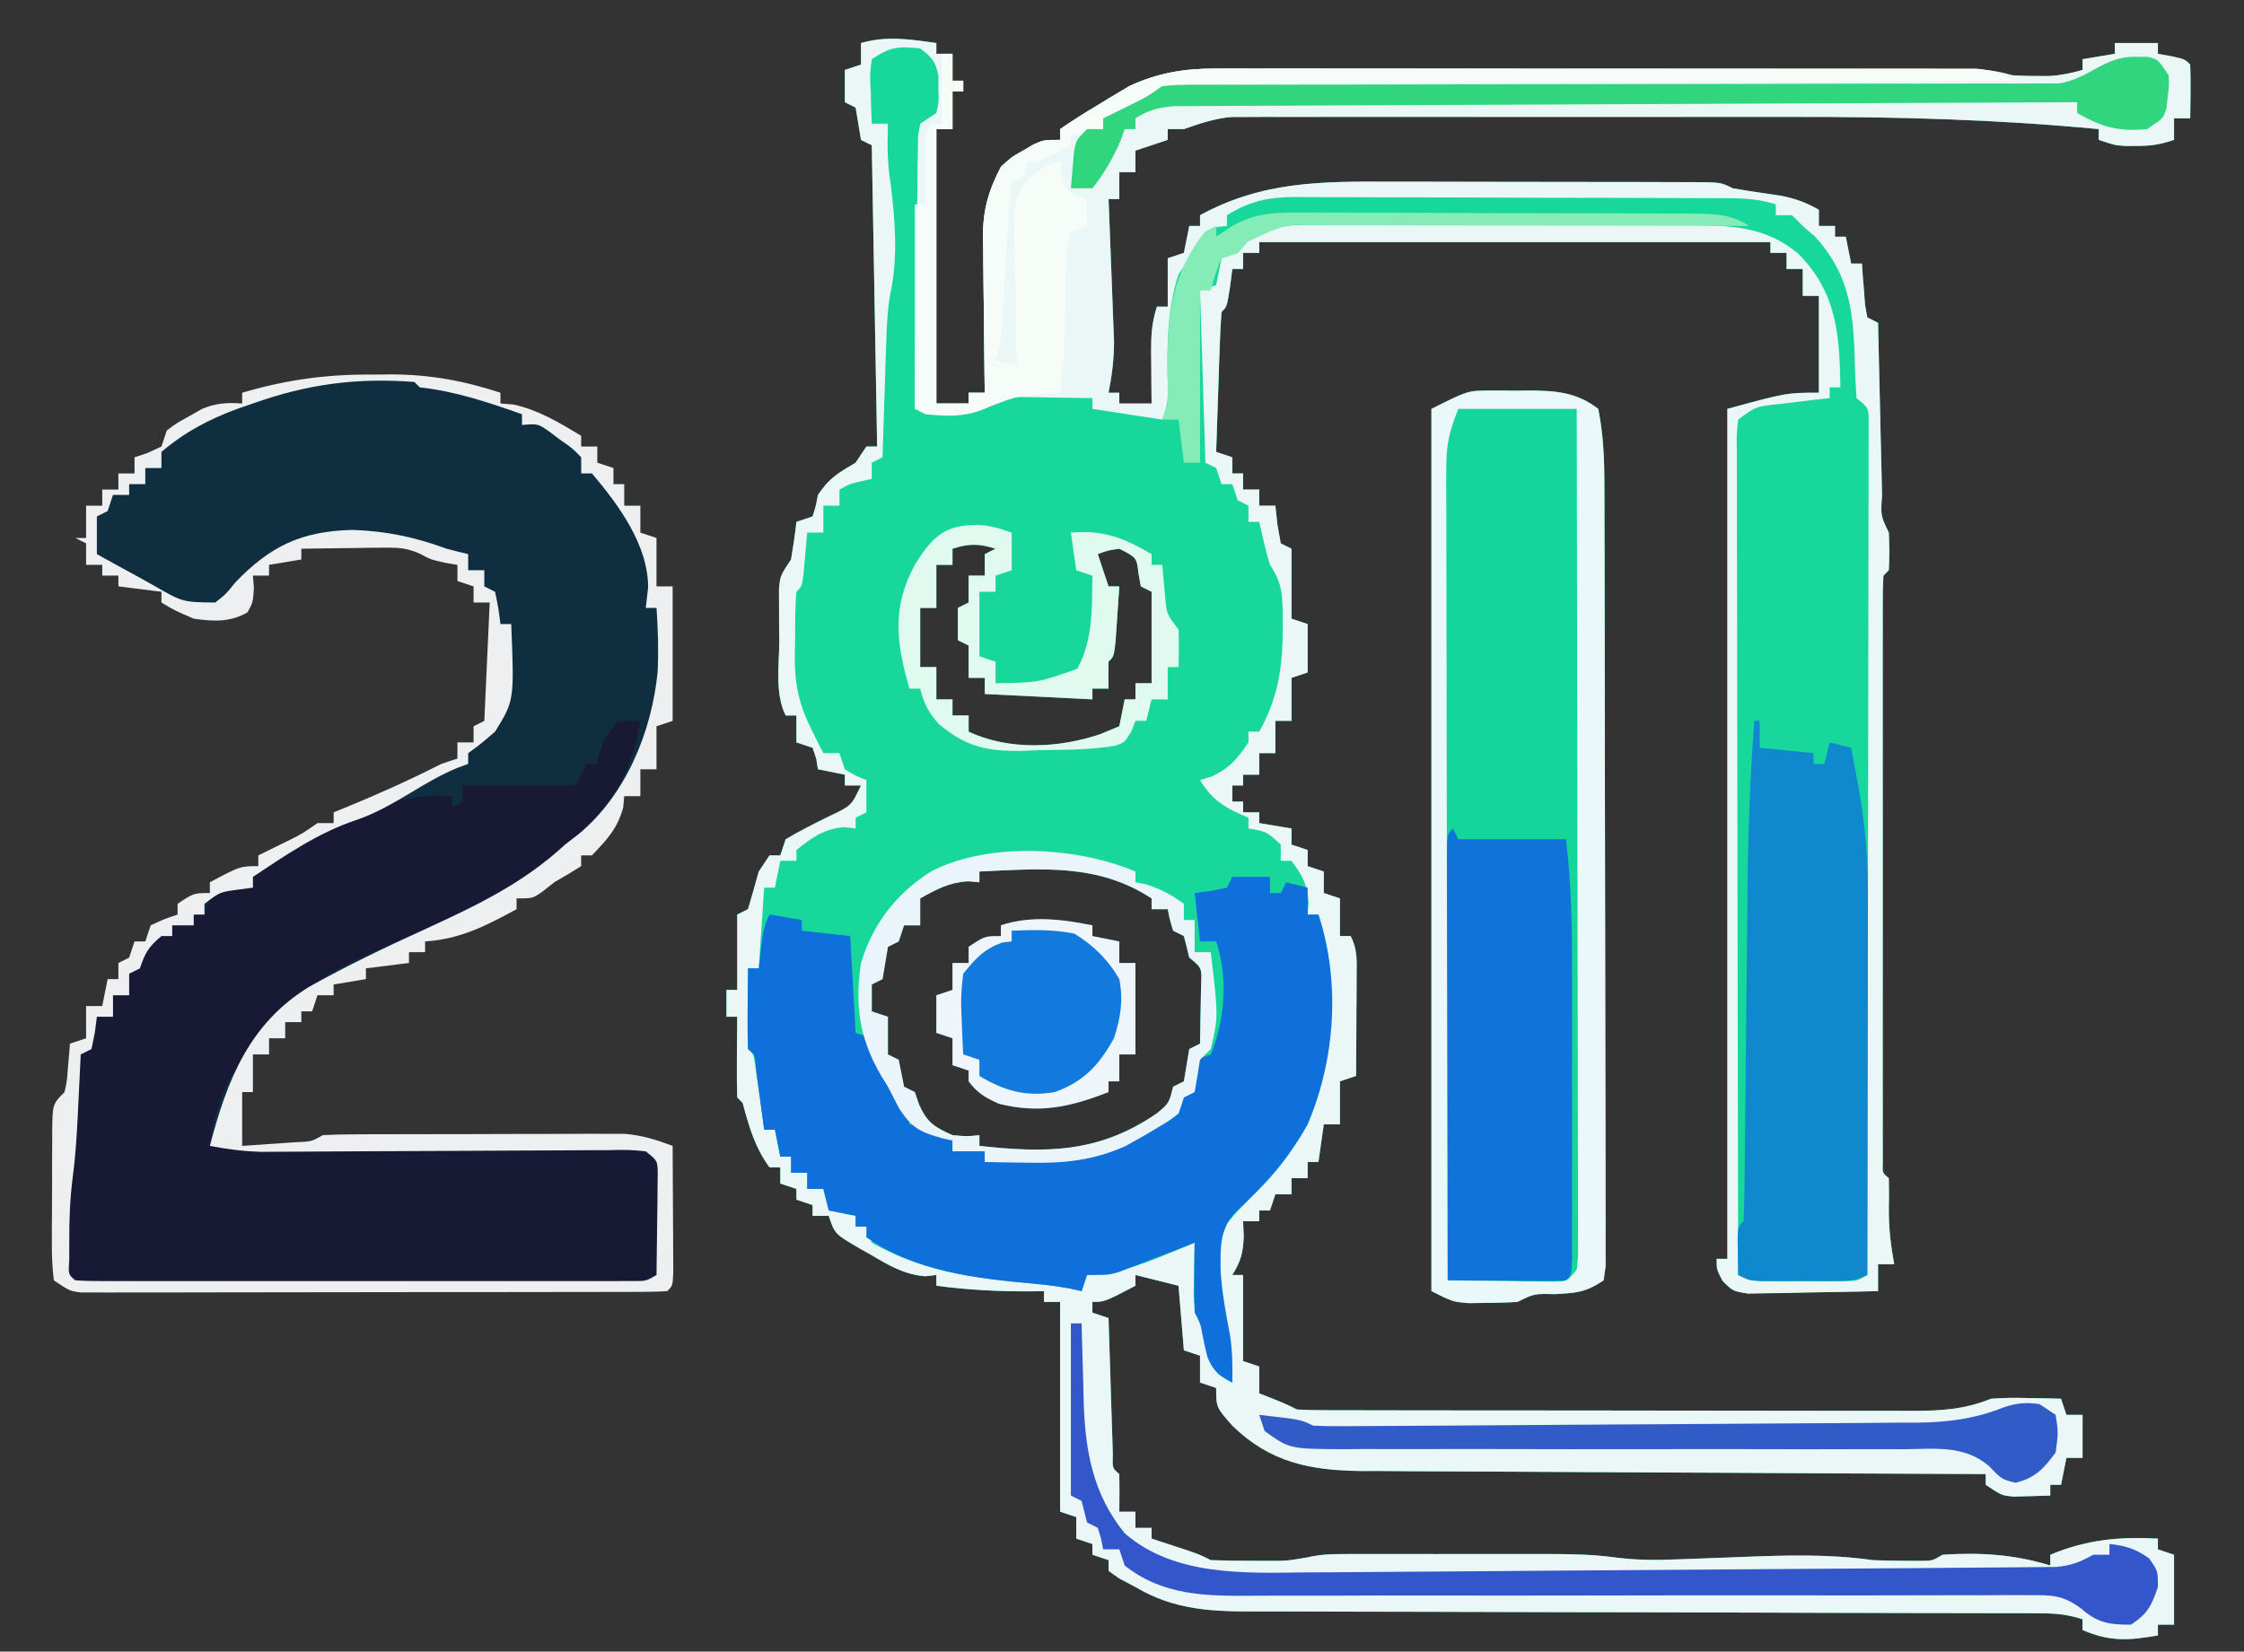
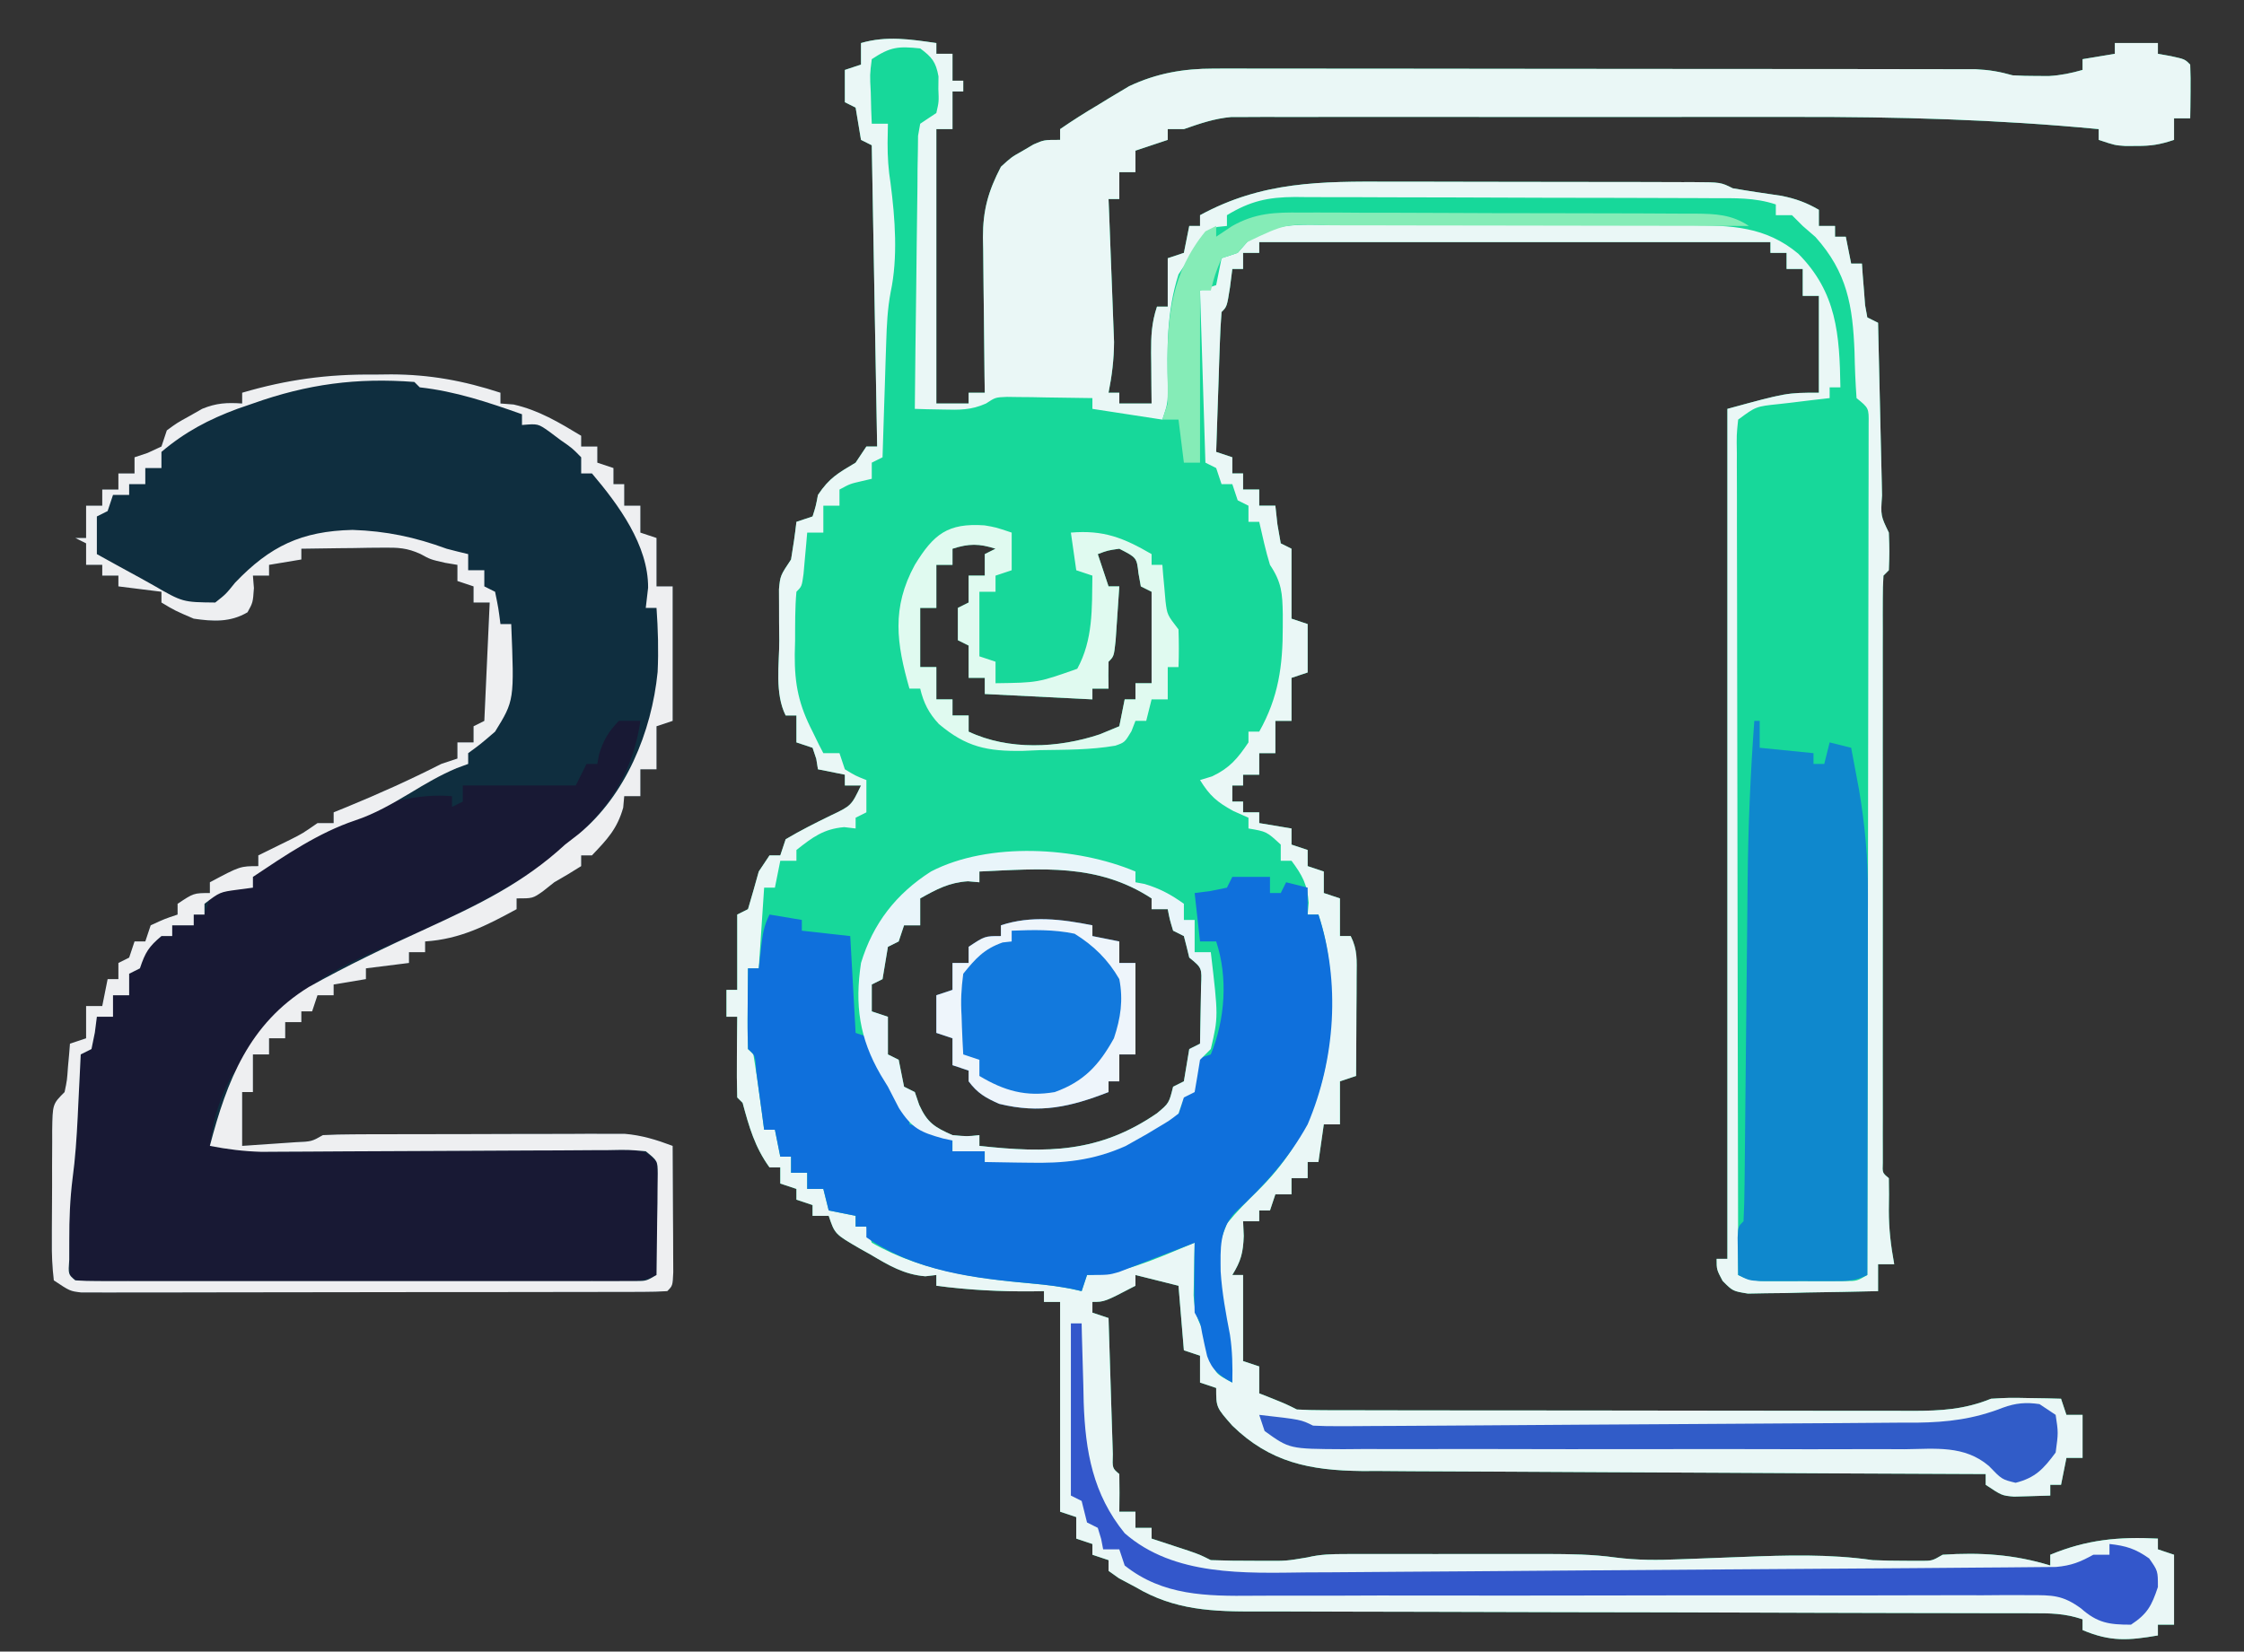
<svg xmlns="http://www.w3.org/2000/svg" version="1.1" width="417" height="307">
  <rect width="100%" height="100%" fill="#333333" stroke="none" />
  <path d="M0 0 C0 0.66 0 1.32 0 2 C0.99 2 1.98 2 3 2 C3 3.65 3 5.3 3 7 C3.66 7 4.32 7 5 7 C5 7.66 5 8.32 5 9 C4.34 9 3.68 9 3 9 C3 11.31 3 13.62 3 16 C2.01 16 1.02 16 0 16 C0 32.83 0 49.66 0 67 C1.98 67 3.96 67 6 67 C6 66.34 6 65.68 6 65 C6.99 65 7.98 65 9 65 C8.984 63.976 8.969 62.953 8.952 61.898 C8.898 58.076 8.864 54.254 8.835 50.431 C8.82 48.781 8.8 47.131 8.774 45.482 C8.737 43.101 8.72 40.721 8.707 38.34 C8.692 37.61 8.676 36.881 8.66 36.129 C8.658 31.036 9.647 27.536 12 23 C13.938 21.223 13.938 21.223 16 20.062 C16.681 19.662 17.361 19.261 18.062 18.848 C20 18 20 18 23 18 C23 17.34 23 16.68 23 16 C25.326 14.395 27.634 12.933 30.062 11.5 C30.719 11.097 31.376 10.693 32.053 10.277 C32.707 9.887 33.361 9.496 34.035 9.094 C34.627 8.74 35.219 8.386 35.828 8.021 C40.958 5.609 45.918 4.75 51.547 4.753 C52.822 4.749 54.096 4.744 55.409 4.74 C56.804 4.746 58.198 4.751 59.593 4.757 C61.075 4.756 62.557 4.754 64.039 4.751 C68.049 4.746 72.059 4.754 76.069 4.764 C80.27 4.773 84.471 4.771 88.672 4.771 C95.722 4.772 102.772 4.781 109.823 4.794 C117.973 4.81 126.124 4.815 134.275 4.814 C142.958 4.814 151.641 4.821 160.324 4.83 C162.825 4.832 165.326 4.833 167.826 4.833 C171.754 4.834 175.681 4.84 179.609 4.85 C181.051 4.853 182.492 4.854 183.934 4.854 C185.9 4.853 187.867 4.86 189.834 4.866 C190.934 4.868 192.035 4.87 193.169 4.871 C195.635 4.983 197.643 5.328 200 6 C201.498 6.09 202.999 6.13 204.5 6.125 C205.253 6.128 206.006 6.13 206.781 6.133 C208.974 6.002 210.893 5.603 213 5 C213 4.34 213 3.68 213 3 C214.98 2.67 216.96 2.34 219 2 C219 1.34 219 0.68 219 0 C221.64 0 224.28 0 227 0 C227 0.66 227 1.32 227 2 C228.207 2.217 228.207 2.217 229.438 2.438 C232 3 232 3 233 4 C233.072 5.686 233.084 7.375 233.062 9.062 C233.053 9.982 233.044 10.901 233.035 11.848 C233.018 12.913 233.018 12.913 233 14 C232.01 14 231.02 14 230 14 C230 15.32 230 16.64 230 18 C227.324 18.892 225.746 19.135 223 19.125 C221.979 19.129 221.979 19.129 220.938 19.133 C219 19 219 19 216 18 C216 17.34 216 16.68 216 16 C197.22 14.199 178.546 13.697 159.695 13.731 C155.916 13.737 152.136 13.732 148.357 13.729 C142.041 13.725 135.724 13.73 129.408 13.739 C122.122 13.75 114.836 13.747 107.55 13.736 C101.245 13.727 94.939 13.725 88.634 13.73 C84.888 13.734 81.142 13.734 77.397 13.727 C73.243 13.721 69.09 13.73 64.937 13.741 C63.709 13.737 62.481 13.733 61.215 13.729 C59.518 13.737 59.518 13.737 57.786 13.746 C56.807 13.747 55.829 13.748 54.821 13.748 C51.644 14.032 49.003 14.954 46 16 C45.01 16 44.02 16 43 16 C43 16.66 43 17.32 43 18 C41.02 18.66 39.04 19.32 37 20 C37 21.32 37 22.64 37 24 C36.01 24 35.02 24 34 24 C34 25.65 34 27.3 34 29 C33.34 29 32.68 29 32 29 C32.036 29.877 32.071 30.755 32.108 31.659 C32.237 34.935 32.362 38.211 32.482 41.488 C32.535 42.902 32.591 44.316 32.648 45.73 C32.731 47.77 32.806 49.811 32.879 51.852 C32.95 53.69 32.95 53.69 33.022 55.565 C33.001 58.834 32.636 61.799 32 65 C32.66 65 33.32 65 34 65 C34 65.66 34 66.32 34 67 C35.98 67 37.96 67 40 67 C39.988 65.952 39.977 64.904 39.965 63.824 C39.955 62.445 39.946 61.066 39.938 59.688 C39.929 58.997 39.921 58.307 39.912 57.596 C39.897 54.452 39.998 52.006 41 49 C41.66 49 42.32 49 43 49 C43 46.03 43 43.06 43 40 C43.99 39.67 44.98 39.34 46 39 C46.33 37.35 46.66 35.7 47 34 C47.66 34 48.32 34 49 34 C49 33.34 49 32.68 49 32 C60.552 25.699 71.471 25.713 84.309 25.77 C86.085 25.771 87.861 25.771 89.636 25.771 C93.341 25.772 97.045 25.781 100.749 25.794 C105.503 25.811 110.256 25.815 115.01 25.814 C118.669 25.815 122.327 25.82 125.986 25.827 C127.74 25.83 129.494 25.832 131.248 25.833 C133.689 25.835 136.131 25.844 138.572 25.855 C139.299 25.854 140.025 25.854 140.774 25.853 C145.771 25.886 145.771 25.886 148 27 C151.011 27.522 154.031 27.96 157.055 28.402 C159.727 28.945 161.656 29.647 164 31 C164 31.99 164 32.98 164 34 C164.99 34 165.98 34 167 34 C167 34.66 167 35.32 167 36 C167.66 36 168.32 36 169 36 C169.33 37.65 169.66 39.3 170 41 C170.66 41 171.32 41 172 41 C172.049 41.71 172.098 42.421 172.148 43.152 C172.261 44.531 172.261 44.531 172.375 45.938 C172.479 47.312 172.479 47.312 172.586 48.715 C172.723 49.469 172.859 50.223 173 51 C173.66 51.33 174.32 51.66 175 52 C175.025 53.146 175.05 54.292 175.076 55.472 C175.17 59.709 175.27 63.944 175.372 68.18 C175.416 70.017 175.457 71.853 175.497 73.689 C175.555 76.323 175.619 78.956 175.684 81.59 C175.709 82.829 175.709 82.829 175.734 84.093 C175.478 87.855 175.478 87.855 177 91 C177.125 94.5 177.125 94.5 177 98 C176.67 98.33 176.34 98.66 176 99 C175.902 100.44 175.874 101.884 175.873 103.328 C175.87 104.261 175.867 105.195 175.864 106.158 C175.866 107.19 175.869 108.223 175.871 109.287 C175.869 110.368 175.867 111.449 175.865 112.563 C175.861 116.157 175.864 119.75 175.867 123.344 C175.867 125.829 175.866 128.313 175.864 130.798 C175.863 136.683 175.866 142.568 175.871 148.453 C175.875 153.154 175.874 157.854 175.87 162.555 C175.864 169.021 175.863 175.486 175.866 181.952 C175.867 184.424 175.866 186.896 175.864 189.368 C175.861 192.816 175.865 196.265 175.871 199.713 C175.868 201.262 175.868 201.262 175.864 202.842 C175.867 203.776 175.87 204.71 175.873 205.672 C175.873 206.489 175.874 207.305 175.874 208.146 C175.797 210.016 175.797 210.016 177 211 C177.044 213 177.039 215 177 217 C177 220.509 177.375 223.565 178 227 C177.01 227 176.02 227 175 227 C175 228.65 175 230.3 175 232 C170.563 232.116 166.126 232.187 161.688 232.25 C160.425 232.284 159.162 232.317 157.861 232.352 C156.653 232.364 155.444 232.377 154.199 232.391 C153.084 232.412 151.968 232.433 150.819 232.454 C148 232 148 232 146.113 230.101 C145 228 145 228 145 226 C145.66 226 146.32 226 147 226 C147 173.86 147 121.72 147 68 C158 65 158 65 164 65 C164 59.06 164 53.12 164 47 C163.01 47 162.02 47 161 47 C161 45.35 161 43.7 161 42 C160.01 42 159.02 42 158 42 C158 41.01 158 40.02 158 39 C157.01 39 156.02 39 155 39 C155 38.34 155 37.68 155 37 C123.65 37 92.3 37 60 37 C60 37.66 60 38.32 60 39 C59.01 39 58.02 39 57 39 C57 39.99 57 40.98 57 42 C56.34 42 55.68 42 55 42 C54.856 43.134 54.711 44.269 54.562 45.438 C54 49 54 49 53 50 C52.842 51.925 52.749 53.855 52.684 55.785 C52.642 56.955 52.6 58.125 52.557 59.33 C52.517 60.562 52.478 61.793 52.438 63.062 C52.373 64.916 52.373 64.916 52.307 66.807 C52.2 69.871 52.098 72.935 52 76 C53.485 76.495 53.485 76.495 55 77 C55 77.99 55 78.98 55 80 C55.66 80 56.32 80 57 80 C57 80.99 57 81.98 57 83 C57.99 83 58.98 83 60 83 C60 83.99 60 84.98 60 86 C60.99 86 61.98 86 63 86 C63.186 87.702 63.186 87.702 63.375 89.438 C63.684 91.201 63.684 91.201 64 93 C64.66 93.33 65.32 93.66 66 94 C66 98.29 66 102.58 66 107 C67.485 107.495 67.485 107.495 69 108 C69 110.97 69 113.94 69 117 C67.515 117.495 67.515 117.495 66 118 C66 120.64 66 123.28 66 126 C65.01 126 64.02 126 63 126 C63 127.98 63 129.96 63 132 C62.01 132 61.02 132 60 132 C60 133.32 60 134.64 60 136 C59.01 136 58.02 136 57 136 C57 136.66 57 137.32 57 138 C56.34 138 55.68 138 55 138 C55 138.99 55 139.98 55 141 C55.66 141 56.32 141 57 141 C57 141.66 57 142.32 57 143 C57.99 143 58.98 143 60 143 C60 143.66 60 144.32 60 145 C61.98 145.33 63.96 145.66 66 146 C66 146.99 66 147.98 66 149 C66.99 149.33 67.98 149.66 69 150 C69 150.99 69 151.98 69 153 C69.99 153.33 70.98 153.66 72 154 C72 155.32 72 156.64 72 158 C72.99 158.33 73.98 158.66 75 159 C75 161.31 75 163.62 75 166 C75.66 166 76.32 166 77 166 C78.305 168.61 78.113 170.527 78.098 173.445 C78.093 175.06 78.093 175.06 78.088 176.707 C78.075 178.399 78.075 178.399 78.062 180.125 C78.058 181.261 78.053 182.396 78.049 183.566 C78.037 186.378 78.021 189.189 78 192 C77.01 192.33 76.02 192.66 75 193 C75 195.64 75 198.28 75 201 C74.01 201 73.02 201 72 201 C71.67 203.31 71.34 205.62 71 208 C70.34 208 69.68 208 69 208 C69 208.99 69 209.98 69 211 C68.01 211 67.02 211 66 211 C66 211.99 66 212.98 66 214 C65.01 214 64.02 214 63 214 C62.67 214.99 62.34 215.98 62 217 C61.34 217 60.68 217 60 217 C60 217.66 60 218.32 60 219 C59.01 219 58.02 219 57 219 C57.041 219.907 57.083 220.815 57.125 221.75 C57.005 224.878 56.609 226.386 55 229 C55.66 229 56.32 229 57 229 C57 234.28 57 239.56 57 245 C57.99 245.33 58.98 245.66 60 246 C60 247.65 60 249.3 60 251 C60.784 251.309 61.568 251.619 62.375 251.938 C65 253 65 253 67 254 C68.621 254.097 70.246 254.131 71.87 254.134 C73.413 254.14 73.413 254.14 74.988 254.147 C76.688 254.146 76.688 254.146 78.423 254.145 C79.613 254.149 80.804 254.152 82.03 254.155 C85.301 254.163 88.572 254.167 91.842 254.167 C94.573 254.168 97.304 254.172 100.035 254.175 C106.481 254.184 112.927 254.186 119.373 254.185 C126.017 254.185 132.662 254.195 139.307 254.211 C145.013 254.224 150.719 254.229 156.426 254.229 C159.833 254.229 163.24 254.231 166.648 254.242 C170.452 254.252 174.256 254.249 178.06 254.243 C179.185 254.249 180.31 254.254 181.47 254.26 C186.757 254.239 191.031 254.007 196 252 C199.43 251.805 199.43 251.805 202.875 251.875 C204.027 251.893 205.18 251.911 206.367 251.93 C207.236 251.953 208.105 251.976 209 252 C209.33 252.99 209.66 253.98 210 255 C210.99 255 211.98 255 213 255 C213 257.64 213 260.28 213 263 C212.01 263 211.02 263 210 263 C209.67 264.65 209.34 266.3 209 268 C208.34 268 207.68 268 207 268 C207 268.66 207 269.32 207 270 C205.563 270.054 204.125 270.093 202.688 270.125 C201.887 270.148 201.086 270.171 200.262 270.195 C198 270 198 270 195 268 C195 267.34 195 266.68 195 266 C194.046 265.996 194.046 265.996 193.073 265.993 C177.573 265.934 162.073 265.858 146.572 265.764 C139.077 265.719 131.581 265.68 124.085 265.654 C117.548 265.631 111.012 265.597 104.476 265.551 C101.018 265.527 97.559 265.509 94.101 265.502 C90.233 265.495 86.365 265.465 82.496 265.432 C80.792 265.435 80.792 265.435 79.052 265.437 C69.412 265.323 62.014 263.847 55 257 C52 253.6 52 253.6 52 250 C51.01 249.67 50.02 249.34 49 249 C49 247.35 49 245.7 49 244 C48.01 243.67 47.02 243.34 46 243 C45.505 237.06 45.505 237.06 45 231 C42.36 230.34 39.72 229.68 37 229 C37 229.66 37 230.32 37 231 C31.25 234 31.25 234 29 234 C29 234.66 29 235.32 29 236 C29.99 236.33 30.98 236.66 32 237 C32.038 238.264 32.038 238.264 32.076 239.554 C32.171 242.672 32.27 245.79 32.372 248.908 C32.416 250.259 32.457 251.61 32.497 252.962 C32.555 254.9 32.619 256.839 32.684 258.777 C32.72 259.945 32.757 261.113 32.795 262.316 C32.701 264.918 32.701 264.918 34 266 C34.041 268.333 34.042 270.667 34 273 C34.99 273 35.98 273 37 273 C37 273.99 37 274.98 37 276 C37.99 276 38.98 276 40 276 C40 276.66 40 277.32 40 278 C40.94 278.307 40.94 278.307 41.898 278.621 C43.124 279.025 43.124 279.025 44.375 279.438 C45.187 279.704 45.999 279.971 46.836 280.246 C49 281 49 281 51 282 C53.636 282.098 56.24 282.139 58.875 282.125 C59.956 282.131 59.956 282.131 61.059 282.137 C65.029 282.155 65.029 282.155 68.926 281.5 C71.347 280.916 73.519 280.873 76.009 280.871 C77.501 280.866 77.501 280.866 79.024 280.861 C80.628 280.864 80.628 280.864 82.266 280.867 C83.373 280.866 84.48 280.865 85.621 280.864 C87.965 280.864 90.308 280.865 92.652 280.87 C96.222 280.875 99.793 280.87 103.363 280.863 C105.643 280.864 107.923 280.865 110.203 280.867 C111.796 280.864 111.796 280.864 113.42 280.861 C117.734 280.875 121.954 280.919 126.23 281.518 C130.241 282.031 134.096 282.018 138.121 281.844 C138.865 281.818 139.609 281.792 140.376 281.765 C143.52 281.655 146.663 281.53 149.807 281.407 C157.969 281.093 165.885 280.841 174 282 C175.978 282.082 177.958 282.131 179.938 282.125 C181.312 282.129 181.312 282.129 182.715 282.133 C185.031 282.149 185.031 282.149 187 281 C193.993 280.537 200.306 280.94 207 283 C207 282.34 207 281.68 207 281 C213.787 278.184 219.689 277.631 227 278 C227 278.66 227 279.32 227 280 C227.99 280.33 228.98 280.66 230 281 C230 285.29 230 289.58 230 294 C229.01 294 228.02 294 227 294 C227 294.66 227 295.32 227 296 C221.583 296.934 218.195 297.208 213 295 C213 294.34 213 293.68 213 293 C209.613 291.871 207.046 291.872 203.474 291.869 C202.808 291.867 202.142 291.864 201.456 291.862 C199.22 291.856 196.984 291.857 194.748 291.858 C193.146 291.855 191.544 291.852 189.943 291.848 C186.49 291.84 183.038 291.835 179.586 291.831 C174.122 291.825 168.659 291.809 163.195 291.79 C161.324 291.784 159.453 291.777 157.582 291.771 C156.177 291.766 156.177 291.766 154.743 291.761 C142.023 291.719 129.303 291.686 116.583 291.674 C108.004 291.666 99.425 291.643 90.846 291.605 C86.308 291.585 81.77 291.573 77.232 291.578 C72.959 291.582 68.686 291.568 64.413 291.541 C62.849 291.534 61.286 291.533 59.722 291.541 C51.399 291.575 44.317 291.358 37 287 C35.989 286.464 34.979 285.928 33.938 285.375 C32.978 284.694 32.978 284.694 32 284 C32 283.34 32 282.68 32 282 C31.01 281.67 30.02 281.34 29 281 C29 280.34 29 279.68 29 279 C28.01 278.67 27.02 278.34 26 278 C26 276.68 26 275.36 26 274 C25.01 273.67 24.02 273.34 23 273 C23 260.13 23 247.26 23 234 C22.01 234 21.02 234 20 234 C20 233.34 20 232.68 20 232 C19.31 232.012 18.621 232.023 17.91 232.035 C11.842 232.093 6.016 231.789 0 231 C0 230.34 0 229.68 0 229 C-0.675 229.079 -1.351 229.157 -2.047 229.238 C-6.023 228.917 -8.89 227.178 -12.25 225.188 C-12.887 224.831 -13.524 224.475 -14.18 224.107 C-18.871 221.388 -18.871 221.388 -20 218 C-20.99 218 -21.98 218 -23 218 C-23 217.34 -23 216.68 -23 216 C-23.99 215.67 -24.98 215.34 -26 215 C-26 214.34 -26 213.68 -26 213 C-26.99 212.67 -27.98 212.34 -29 212 C-29 211.01 -29 210.02 -29 209 C-29.66 209 -30.32 209 -31 209 C-33.724 205.255 -34.806 201.433 -36 197 C-36.33 196.67 -36.66 196.34 -37 196 C-37.073 193.47 -37.092 190.967 -37.062 188.438 C-37.058 187.727 -37.053 187.016 -37.049 186.283 C-37.037 184.522 -37.019 182.761 -37 181 C-37.66 181 -38.32 181 -39 181 C-39 179.35 -39 177.7 -39 176 C-38.34 176 -37.68 176 -37 176 C-37 171.38 -37 166.76 -37 162 C-36.34 161.67 -35.68 161.34 -35 161 C-34.311 158.673 -33.645 156.339 -33 154 C-32.34 153.01 -31.68 152.02 -31 151 C-30.34 151 -29.68 151 -29 151 C-28.67 150.01 -28.34 149.02 -28 148 C-25.269 146.385 -22.51 144.991 -19.66 143.605 C-15.803 141.774 -15.803 141.774 -14 138 C-14.99 138 -15.98 138 -17 138 C-17 137.34 -17 136.68 -17 136 C-18.65 135.67 -20.3 135.34 -22 135 C-22.103 134.361 -22.206 133.721 -22.312 133.062 C-22.539 132.382 -22.766 131.701 -23 131 C-23.99 130.67 -24.98 130.34 -26 130 C-26 128.35 -26 126.7 -26 125 C-26.66 125 -27.32 125 -28 125 C-30.052 120.896 -29.185 115.573 -29.188 111.062 C-29.2 109.952 -29.212 108.841 -29.225 107.697 C-29.227 106.633 -29.228 105.569 -29.23 104.473 C-29.235 103.496 -29.239 102.519 -29.243 101.512 C-29 99 -29 99 -27 96 C-26.606 93.676 -26.265 91.342 -26 89 C-24.515 88.505 -24.515 88.505 -23 88 C-22.399 86.098 -22.399 86.098 -22 84 C-19.859 80.788 -18.236 79.941 -15 78 C-14.34 77.01 -13.68 76.02 -13 75 C-12.34 75 -11.68 75 -11 75 C-11.33 56.52 -11.66 38.04 -12 19 C-12.66 18.67 -13.32 18.34 -14 18 C-14.333 16 -14.667 14 -15 12 C-15.66 11.67 -16.32 11.34 -17 11 C-17 9.02 -17 7.04 -17 5 C-16.01 4.67 -15.02 4.34 -14 4 C-14 2.68 -14 1.36 -14 0 C-9.207 -1.392 -4.849 -0.687 0 0 Z M3 94 C3 94.99 3 95.98 3 97 C2.01 97 1.02 97 0 97 C0 99.64 0 102.28 0 105 C-0.99 105 -1.98 105 -3 105 C-3 108.63 -3 112.26 -3 116 C-2.01 116 -1.02 116 0 116 C0 117.98 0 119.96 0 122 C0.99 122 1.98 122 3 122 C3 122.99 3 123.98 3 125 C3.99 125 4.98 125 6 125 C6 125.99 6 126.98 6 128 C13.452 131.516 22.654 131.086 30.375 128.5 C31.571 128.005 32.767 127.51 34 127 C34.33 125.35 34.66 123.7 35 122 C35.66 122 36.32 122 37 122 C37 121.01 37 120.02 37 119 C37.99 119 38.98 119 40 119 C40 113.39 40 107.78 40 102 C39.34 101.67 38.68 101.34 38 101 C37.856 100.196 37.711 99.391 37.562 98.562 C37.235 95.656 37.235 95.656 34 94 C31.847 94.308 31.847 94.308 30 95 C30.66 96.98 31.32 98.96 32 101 C32.66 101 33.32 101 34 101 C33.86 103.146 33.713 105.292 33.562 107.438 C33.481 108.632 33.4 109.827 33.316 111.059 C33 114 33 114 32 115 C31.959 116.666 31.957 118.334 32 120 C31.01 120 30.02 120 29 120 C29 120.66 29 121.32 29 122 C22.4 121.67 15.8 121.34 9 121 C9 120.01 9 119.02 9 118 C8.01 118 7.02 118 6 118 C6 116.02 6 114.04 6 112 C5.34 111.67 4.68 111.34 4 111 C4 109.02 4 107.04 4 105 C4.66 104.67 5.32 104.34 6 104 C6 102.35 6 100.7 6 99 C6.99 99 7.98 99 9 99 C9 97.68 9 96.36 9 95 C9.66 94.67 10.32 94.34 11 94 C7.947 93.019 6.053 93.019 3 94 Z M8 154 C8 154.66 8 155.32 8 156 C7.299 155.938 6.598 155.876 5.875 155.812 C2.347 156.043 0.06 157.292 -3 159 C-3 160.65 -3 162.3 -3 164 C-3.99 164 -4.98 164 -6 164 C-6.33 164.99 -6.66 165.98 -7 167 C-7.99 167.495 -7.99 167.495 -9 168 C-9.165 168.99 -9.33 169.98 -9.5 171 C-9.665 171.99 -9.83 172.98 -10 174 C-10.66 174.33 -11.32 174.66 -12 175 C-12 176.65 -12 178.3 -12 180 C-11.01 180.33 -10.02 180.66 -9 181 C-9 183.31 -9 185.62 -9 188 C-8.34 188.33 -7.68 188.66 -7 189 C-6.667 190.667 -6.333 192.333 -6 194 C-5.34 194.33 -4.68 194.66 -4 195 C-3.732 195.784 -3.464 196.567 -3.188 197.375 C-1.68 200.708 -0.314 201.536 3 203 C5.71 203.252 5.71 203.252 8 203 C8 203.66 8 204.32 8 205 C20.583 206.384 30.287 206.303 41 198.938 C43.232 197.074 43.232 197.074 44 194 C44.66 193.67 45.32 193.34 46 193 C46.165 192.01 46.33 191.02 46.5 190 C46.665 189.01 46.83 188.02 47 187 C47.66 186.67 48.32 186.34 49 186 C49.054 183.709 49.093 181.417 49.125 179.125 C49.148 177.849 49.171 176.573 49.195 175.258 C49.356 171.914 49.356 171.914 47 170 C46.752 168.979 46.752 168.979 46.5 167.938 C46.252 166.978 46.252 166.978 46 166 C45.34 165.67 44.68 165.34 44 165 C43.375 162.938 43.375 162.938 43 161 C42.01 161 41.02 161 40 161 C40 160.34 40 159.68 40 159 C29.995 152.44 19.505 153.479 8 154 Z " fill="#17D89A" transform="translate(174,8)" />
  <path d="M0 0 C0 0.66 0 1.32 0 2 C0.99 2 1.98 2 3 2 C3 3.65 3 5.3 3 7 C3.66 7 4.32 7 5 7 C5 7.66 5 8.32 5 9 C4.34 9 3.68 9 3 9 C3 11.31 3 13.62 3 16 C2.01 16 1.02 16 0 16 C0 32.83 0 49.66 0 67 C1.98 67 3.96 67 6 67 C6 66.34 6 65.68 6 65 C6.99 65 7.98 65 9 65 C8.984 63.976 8.969 62.953 8.952 61.898 C8.898 58.076 8.864 54.254 8.835 50.431 C8.82 48.781 8.8 47.131 8.774 45.482 C8.737 43.101 8.72 40.721 8.707 38.34 C8.692 37.61 8.676 36.881 8.66 36.129 C8.658 31.036 9.647 27.536 12 23 C13.938 21.223 13.938 21.223 16 20.062 C16.681 19.662 17.361 19.261 18.062 18.848 C20 18 20 18 23 18 C23 17.34 23 16.68 23 16 C25.326 14.395 27.634 12.933 30.062 11.5 C30.719 11.097 31.376 10.693 32.053 10.277 C32.707 9.887 33.361 9.496 34.035 9.094 C34.627 8.74 35.219 8.386 35.828 8.021 C40.958 5.609 45.918 4.75 51.547 4.753 C52.822 4.749 54.096 4.744 55.409 4.74 C56.804 4.746 58.198 4.751 59.593 4.757 C61.075 4.756 62.557 4.754 64.039 4.751 C68.049 4.746 72.059 4.754 76.069 4.764 C80.27 4.773 84.471 4.771 88.672 4.771 C95.722 4.772 102.772 4.781 109.823 4.794 C117.973 4.81 126.124 4.815 134.275 4.814 C142.958 4.814 151.641 4.821 160.324 4.83 C162.825 4.832 165.326 4.833 167.826 4.833 C171.754 4.834 175.681 4.84 179.609 4.85 C181.051 4.853 182.492 4.854 183.934 4.854 C185.9 4.853 187.867 4.86 189.834 4.866 C190.934 4.868 192.035 4.87 193.169 4.871 C195.635 4.983 197.643 5.328 200 6 C201.498 6.09 202.999 6.13 204.5 6.125 C205.253 6.128 206.006 6.13 206.781 6.133 C208.974 6.002 210.893 5.603 213 5 C213 4.34 213 3.68 213 3 C214.98 2.67 216.96 2.34 219 2 C219 1.34 219 0.68 219 0 C221.64 0 224.28 0 227 0 C227 0.66 227 1.32 227 2 C228.207 2.217 228.207 2.217 229.438 2.438 C232 3 232 3 233 4 C233.072 5.686 233.084 7.375 233.062 9.062 C233.053 9.982 233.044 10.901 233.035 11.848 C233.018 12.913 233.018 12.913 233 14 C232.01 14 231.02 14 230 14 C230 15.32 230 16.64 230 18 C227.324 18.892 225.746 19.135 223 19.125 C221.979 19.129 221.979 19.129 220.938 19.133 C219 19 219 19 216 18 C216 17.34 216 16.68 216 16 C197.22 14.199 178.546 13.697 159.695 13.731 C155.916 13.737 152.136 13.732 148.357 13.729 C142.041 13.725 135.724 13.73 129.408 13.739 C122.122 13.75 114.836 13.747 107.55 13.736 C101.245 13.727 94.939 13.725 88.634 13.73 C84.888 13.734 81.142 13.734 77.397 13.727 C73.243 13.721 69.09 13.73 64.937 13.741 C63.709 13.737 62.481 13.733 61.215 13.729 C59.518 13.737 59.518 13.737 57.786 13.746 C56.807 13.747 55.829 13.748 54.821 13.748 C51.644 14.032 49.003 14.954 46 16 C45.01 16 44.02 16 43 16 C43 16.66 43 17.32 43 18 C41.02 18.66 39.04 19.32 37 20 C37 21.32 37 22.64 37 24 C36.01 24 35.02 24 34 24 C34 25.65 34 27.3 34 29 C33.34 29 32.68 29 32 29 C32.036 29.877 32.071 30.755 32.108 31.659 C32.237 34.935 32.362 38.211 32.482 41.488 C32.535 42.902 32.591 44.316 32.648 45.73 C32.731 47.77 32.806 49.811 32.879 51.852 C32.95 53.69 32.95 53.69 33.022 55.565 C33.001 58.834 32.636 61.799 32 65 C32.66 65 33.32 65 34 65 C34 65.66 34 66.32 34 67 C35.98 67 37.96 67 40 67 C39.988 65.952 39.977 64.904 39.965 63.824 C39.955 62.445 39.946 61.066 39.938 59.688 C39.929 58.997 39.921 58.307 39.912 57.596 C39.897 54.452 39.998 52.006 41 49 C41.66 49 42.32 49 43 49 C43 46.03 43 43.06 43 40 C43.99 39.67 44.98 39.34 46 39 C46.33 37.35 46.66 35.7 47 34 C47.66 34 48.32 34 49 34 C49 33.34 49 32.68 49 32 C60.552 25.699 71.471 25.713 84.309 25.77 C86.085 25.771 87.861 25.771 89.636 25.771 C93.341 25.772 97.045 25.781 100.749 25.794 C105.503 25.811 110.256 25.815 115.01 25.814 C118.669 25.815 122.327 25.82 125.986 25.827 C127.74 25.83 129.494 25.832 131.248 25.833 C133.689 25.835 136.131 25.844 138.572 25.855 C139.299 25.854 140.025 25.854 140.774 25.853 C145.771 25.886 145.771 25.886 148 27 C151.011 27.522 154.031 27.96 157.055 28.402 C159.727 28.945 161.656 29.647 164 31 C164 31.99 164 32.98 164 34 C164.99 34 165.98 34 167 34 C167 34.66 167 35.32 167 36 C167.66 36 168.32 36 169 36 C169.33 37.65 169.66 39.3 170 41 C170.66 41 171.32 41 172 41 C172.049 41.71 172.098 42.421 172.148 43.152 C172.261 44.531 172.261 44.531 172.375 45.938 C172.479 47.312 172.479 47.312 172.586 48.715 C172.723 49.469 172.859 50.223 173 51 C173.66 51.33 174.32 51.66 175 52 C175.025 53.146 175.05 54.292 175.076 55.472 C175.17 59.709 175.27 63.944 175.372 68.18 C175.416 70.017 175.457 71.853 175.497 73.689 C175.555 76.323 175.619 78.956 175.684 81.59 C175.709 82.829 175.709 82.829 175.734 84.093 C175.478 87.855 175.478 87.855 177 91 C177.125 94.5 177.125 94.5 177 98 C176.67 98.33 176.34 98.66 176 99 C175.902 100.44 175.874 101.884 175.873 103.328 C175.87 104.261 175.867 105.195 175.864 106.158 C175.866 107.19 175.869 108.223 175.871 109.287 C175.869 110.368 175.867 111.449 175.865 112.563 C175.861 116.157 175.864 119.75 175.867 123.344 C175.867 125.829 175.866 128.313 175.864 130.798 C175.863 136.683 175.866 142.568 175.871 148.453 C175.875 153.154 175.874 157.854 175.87 162.555 C175.864 169.021 175.863 175.486 175.866 181.952 C175.867 184.424 175.866 186.896 175.864 189.368 C175.861 192.816 175.865 196.265 175.871 199.713 C175.868 201.262 175.868 201.262 175.864 202.842 C175.867 203.776 175.87 204.71 175.873 205.672 C175.873 206.489 175.874 207.305 175.874 208.146 C175.797 210.016 175.797 210.016 177 211 C177.044 213 177.039 215 177 217 C177 220.509 177.375 223.565 178 227 C177.01 227 176.02 227 175 227 C175 228.65 175 230.3 175 232 C170.563 232.116 166.126 232.187 161.688 232.25 C160.425 232.284 159.162 232.317 157.861 232.352 C156.653 232.364 155.444 232.377 154.199 232.391 C153.084 232.412 151.968 232.433 150.819 232.454 C148 232 148 232 146.113 230.101 C145 228 145 228 145 226 C145.66 226 146.32 226 147 226 C147 173.86 147 121.72 147 68 C158 65 158 65 164 65 C164 59.06 164 53.12 164 47 C163.01 47 162.02 47 161 47 C161 45.35 161 43.7 161 42 C160.01 42 159.02 42 158 42 C158 41.01 158 40.02 158 39 C157.01 39 156.02 39 155 39 C155 38.34 155 37.68 155 37 C123.65 37 92.3 37 60 37 C60 37.66 60 38.32 60 39 C59.01 39 58.02 39 57 39 C57 39.99 57 40.98 57 42 C56.34 42 55.68 42 55 42 C54.856 43.134 54.711 44.269 54.562 45.438 C54 49 54 49 53 50 C52.842 51.925 52.749 53.855 52.684 55.785 C52.642 56.955 52.6 58.125 52.557 59.33 C52.517 60.562 52.478 61.793 52.438 63.062 C52.373 64.916 52.373 64.916 52.307 66.807 C52.2 69.871 52.098 72.935 52 76 C53.485 76.495 53.485 76.495 55 77 C55 77.99 55 78.98 55 80 C55.66 80 56.32 80 57 80 C57 80.99 57 81.98 57 83 C57.99 83 58.98 83 60 83 C60 83.99 60 84.98 60 86 C60.99 86 61.98 86 63 86 C63.186 87.702 63.186 87.702 63.375 89.438 C63.684 91.201 63.684 91.201 64 93 C64.66 93.33 65.32 93.66 66 94 C66 98.29 66 102.58 66 107 C67.485 107.495 67.485 107.495 69 108 C69 110.97 69 113.94 69 117 C67.515 117.495 67.515 117.495 66 118 C66 120.64 66 123.28 66 126 C65.01 126 64.02 126 63 126 C63 127.98 63 129.96 63 132 C62.01 132 61.02 132 60 132 C60 133.32 60 134.64 60 136 C59.01 136 58.02 136 57 136 C57 136.66 57 137.32 57 138 C56.34 138 55.68 138 55 138 C55 138.99 55 139.98 55 141 C55.66 141 56.32 141 57 141 C57 141.66 57 142.32 57 143 C57.99 143 58.98 143 60 143 C60 143.66 60 144.32 60 145 C61.98 145.33 63.96 145.66 66 146 C66 146.99 66 147.98 66 149 C66.99 149.33 67.98 149.66 69 150 C69 150.99 69 151.98 69 153 C69.99 153.33 70.98 153.66 72 154 C72 155.32 72 156.64 72 158 C72.99 158.33 73.98 158.66 75 159 C75 161.31 75 163.62 75 166 C75.66 166 76.32 166 77 166 C78.305 168.61 78.113 170.527 78.098 173.445 C78.093 175.06 78.093 175.06 78.088 176.707 C78.075 178.399 78.075 178.399 78.062 180.125 C78.058 181.261 78.053 182.396 78.049 183.566 C78.037 186.378 78.021 189.189 78 192 C77.01 192.33 76.02 192.66 75 193 C75 195.64 75 198.28 75 201 C74.01 201 73.02 201 72 201 C71.67 203.31 71.34 205.62 71 208 C70.34 208 69.68 208 69 208 C69 208.99 69 209.98 69 211 C68.01 211 67.02 211 66 211 C66 211.99 66 212.98 66 214 C65.01 214 64.02 214 63 214 C62.67 214.99 62.34 215.98 62 217 C61.34 217 60.68 217 60 217 C60 217.66 60 218.32 60 219 C59.01 219 58.02 219 57 219 C57.041 219.907 57.083 220.815 57.125 221.75 C57.005 224.878 56.609 226.386 55 229 C55.66 229 56.32 229 57 229 C57 234.28 57 239.56 57 245 C57.99 245.33 58.98 245.66 60 246 C60 247.65 60 249.3 60 251 C60.784 251.309 61.568 251.619 62.375 251.938 C65 253 65 253 67 254 C68.621 254.097 70.246 254.131 71.87 254.134 C73.413 254.14 73.413 254.14 74.988 254.147 C76.688 254.146 76.688 254.146 78.423 254.145 C79.613 254.149 80.804 254.152 82.03 254.155 C85.301 254.163 88.572 254.167 91.842 254.167 C94.573 254.168 97.304 254.172 100.035 254.175 C106.481 254.184 112.927 254.186 119.373 254.185 C126.017 254.185 132.662 254.195 139.307 254.211 C145.013 254.224 150.719 254.229 156.426 254.229 C159.833 254.229 163.24 254.231 166.648 254.242 C170.452 254.252 174.256 254.249 178.06 254.243 C179.185 254.249 180.31 254.254 181.47 254.26 C186.757 254.239 191.031 254.007 196 252 C199.43 251.805 199.43 251.805 202.875 251.875 C204.027 251.893 205.18 251.911 206.367 251.93 C207.236 251.953 208.105 251.976 209 252 C209.33 252.99 209.66 253.98 210 255 C210.99 255 211.98 255 213 255 C213 257.64 213 260.28 213 263 C212.01 263 211.02 263 210 263 C209.67 264.65 209.34 266.3 209 268 C208.34 268 207.68 268 207 268 C207 268.66 207 269.32 207 270 C205.563 270.054 204.125 270.093 202.688 270.125 C201.887 270.148 201.086 270.171 200.262 270.195 C198 270 198 270 195 268 C195 267.34 195 266.68 195 266 C194.046 265.996 194.046 265.996 193.073 265.993 C177.573 265.934 162.073 265.858 146.572 265.764 C139.077 265.719 131.581 265.68 124.085 265.654 C117.548 265.631 111.012 265.597 104.476 265.551 C101.018 265.527 97.559 265.509 94.101 265.502 C90.233 265.495 86.365 265.465 82.496 265.432 C80.792 265.435 80.792 265.435 79.052 265.437 C69.412 265.323 62.014 263.847 55 257 C52 253.6 52 253.6 52 250 C51.01 249.67 50.02 249.34 49 249 C49 247.35 49 245.7 49 244 C48.01 243.67 47.02 243.34 46 243 C45.505 237.06 45.505 237.06 45 231 C42.36 230.34 39.72 229.68 37 229 C37 229.66 37 230.32 37 231 C31.25 234 31.25 234 29 234 C29 234.66 29 235.32 29 236 C29.99 236.33 30.98 236.66 32 237 C32.038 238.264 32.038 238.264 32.076 239.554 C32.171 242.672 32.27 245.79 32.372 248.908 C32.416 250.259 32.457 251.61 32.497 252.962 C32.555 254.9 32.619 256.839 32.684 258.777 C32.72 259.945 32.757 261.113 32.795 262.316 C32.701 264.918 32.701 264.918 34 266 C34.041 268.333 34.042 270.667 34 273 C34.99 273 35.98 273 37 273 C37 273.99 37 274.98 37 276 C37.99 276 38.98 276 40 276 C40 276.66 40 277.32 40 278 C40.94 278.307 40.94 278.307 41.898 278.621 C43.124 279.025 43.124 279.025 44.375 279.438 C45.187 279.704 45.999 279.971 46.836 280.246 C49 281 49 281 51 282 C53.636 282.098 56.24 282.139 58.875 282.125 C59.956 282.131 59.956 282.131 61.059 282.137 C65.029 282.155 65.029 282.155 68.926 281.5 C71.347 280.916 73.519 280.873 76.009 280.871 C77.501 280.866 77.501 280.866 79.024 280.861 C80.628 280.864 80.628 280.864 82.266 280.867 C83.373 280.866 84.48 280.865 85.621 280.864 C87.965 280.864 90.308 280.865 92.652 280.87 C96.222 280.875 99.793 280.87 103.363 280.863 C105.643 280.864 107.923 280.865 110.203 280.867 C111.796 280.864 111.796 280.864 113.42 280.861 C117.734 280.875 121.954 280.919 126.23 281.518 C130.241 282.031 134.096 282.018 138.121 281.844 C138.865 281.818 139.609 281.792 140.376 281.765 C143.52 281.655 146.663 281.53 149.807 281.407 C157.969 281.093 165.885 280.841 174 282 C175.978 282.082 177.958 282.131 179.938 282.125 C181.312 282.129 181.312 282.129 182.715 282.133 C185.031 282.149 185.031 282.149 187 281 C193.993 280.537 200.306 280.94 207 283 C207 282.34 207 281.68 207 281 C213.787 278.184 219.689 277.631 227 278 C227 278.66 227 279.32 227 280 C227.99 280.33 228.98 280.66 230 281 C230 285.29 230 289.58 230 294 C229.01 294 228.02 294 227 294 C227 294.66 227 295.32 227 296 C221.583 296.934 218.195 297.208 213 295 C213 294.34 213 293.68 213 293 C209.613 291.871 207.046 291.872 203.474 291.869 C202.808 291.867 202.142 291.864 201.456 291.862 C199.22 291.856 196.984 291.857 194.748 291.858 C193.146 291.855 191.544 291.852 189.943 291.848 C186.49 291.84 183.038 291.835 179.586 291.831 C174.122 291.825 168.659 291.809 163.195 291.79 C161.324 291.784 159.453 291.777 157.582 291.771 C156.177 291.766 156.177 291.766 154.743 291.761 C142.023 291.719 129.303 291.686 116.583 291.674 C108.004 291.666 99.425 291.643 90.846 291.605 C86.308 291.585 81.77 291.573 77.232 291.578 C72.959 291.582 68.686 291.568 64.413 291.541 C62.849 291.534 61.286 291.533 59.722 291.541 C51.399 291.575 44.317 291.358 37 287 C35.989 286.464 34.979 285.928 33.938 285.375 C32.978 284.694 32.978 284.694 32 284 C32 283.34 32 282.68 32 282 C31.01 281.67 30.02 281.34 29 281 C29 280.34 29 279.68 29 279 C28.01 278.67 27.02 278.34 26 278 C26 276.68 26 275.36 26 274 C25.01 273.67 24.02 273.34 23 273 C23 260.13 23 247.26 23 234 C22.01 234 21.02 234 20 234 C20 233.34 20 232.68 20 232 C19.31 232.012 18.621 232.023 17.91 232.035 C11.842 232.093 6.016 231.789 0 231 C0 230.34 0 229.68 0 229 C-0.675 229.079 -1.351 229.157 -2.047 229.238 C-6.023 228.917 -8.89 227.178 -12.25 225.188 C-12.887 224.831 -13.524 224.475 -14.18 224.107 C-18.871 221.388 -18.871 221.388 -20 218 C-20.99 218 -21.98 218 -23 218 C-23 217.34 -23 216.68 -23 216 C-23.99 215.67 -24.98 215.34 -26 215 C-26 214.34 -26 213.68 -26 213 C-26.99 212.67 -27.98 212.34 -29 212 C-29 211.01 -29 210.02 -29 209 C-29.66 209 -30.32 209 -31 209 C-33.724 205.255 -34.806 201.433 -36 197 C-36.33 196.67 -36.66 196.34 -37 196 C-37.073 193.47 -37.092 190.967 -37.062 188.438 C-37.058 187.727 -37.053 187.016 -37.049 186.283 C-37.037 184.522 -37.019 182.761 -37 181 C-37.66 181 -38.32 181 -39 181 C-39 179.35 -39 177.7 -39 176 C-38.34 176 -37.68 176 -37 176 C-37 171.38 -37 166.76 -37 162 C-36.34 161.67 -35.68 161.34 -35 161 C-34.311 158.673 -33.645 156.339 -33 154 C-32.34 153.01 -31.68 152.02 -31 151 C-30.34 151 -29.68 151 -29 151 C-28.67 150.01 -28.34 149.02 -28 148 C-25.269 146.385 -22.51 144.991 -19.66 143.605 C-15.803 141.774 -15.803 141.774 -14 138 C-14.99 138 -15.98 138 -17 138 C-17 137.34 -17 136.68 -17 136 C-18.65 135.67 -20.3 135.34 -22 135 C-22.103 134.361 -22.206 133.721 -22.312 133.062 C-22.539 132.382 -22.766 131.701 -23 131 C-23.99 130.67 -24.98 130.34 -26 130 C-26 128.35 -26 126.7 -26 125 C-26.66 125 -27.32 125 -28 125 C-30.052 120.896 -29.185 115.573 -29.188 111.062 C-29.2 109.952 -29.212 108.841 -29.225 107.697 C-29.227 106.633 -29.228 105.569 -29.23 104.473 C-29.235 103.496 -29.239 102.519 -29.243 101.512 C-29 99 -29 99 -27 96 C-26.606 93.676 -26.265 91.342 -26 89 C-24.515 88.505 -24.515 88.505 -23 88 C-22.399 86.098 -22.399 86.098 -22 84 C-19.859 80.788 -18.236 79.941 -15 78 C-14.34 77.01 -13.68 76.02 -13 75 C-12.34 75 -11.68 75 -11 75 C-11.33 56.52 -11.66 38.04 -12 19 C-12.66 18.67 -13.32 18.34 -14 18 C-14.333 16 -14.667 14 -15 12 C-15.66 11.67 -16.32 11.34 -17 11 C-17 9.02 -17 7.04 -17 5 C-16.01 4.67 -15.02 4.34 -14 4 C-14 2.68 -14 1.36 -14 0 C-9.207 -1.392 -4.849 -0.687 0 0 Z M-12 3 C-12.365 5.896 -12.365 5.896 -12.188 9.125 C-12.16 10.221 -12.133 11.316 -12.105 12.445 C-12.053 13.71 -12.053 13.71 -12 15 C-11.01 15 -10.02 15 -9 15 C-9.021 16.176 -9.041 17.351 -9.062 18.562 C-9.067 21.198 -8.919 23.507 -8.5 26.125 C-7.664 32.605 -7.119 39.863 -8.489 46.293 C-9.08 49.425 -9.215 52.427 -9.316 55.613 C-9.358 56.86 -9.4 58.108 -9.443 59.393 C-9.483 60.686 -9.522 61.98 -9.562 63.312 C-9.606 64.625 -9.649 65.938 -9.693 67.291 C-9.799 70.527 -9.901 73.764 -10 77 C-10.99 77.495 -10.99 77.495 -12 78 C-12 78.99 -12 79.98 -12 81 C-12.928 81.217 -12.928 81.217 -13.875 81.438 C-16.033 81.932 -16.033 81.932 -18 83 C-18 83.99 -18 84.98 -18 86 C-18.99 86 -19.98 86 -21 86 C-21 87.65 -21 89.3 -21 91 C-21.99 91 -22.98 91 -24 91 C-24.061 91.71 -24.121 92.421 -24.184 93.152 C-24.267 94.071 -24.351 94.991 -24.438 95.938 C-24.519 96.854 -24.6 97.771 -24.684 98.715 C-25 101 -25 101 -26 102 C-26.28 105.033 -26.232 108.081 -26.25 111.125 C-26.271 111.968 -26.291 112.811 -26.312 113.68 C-26.347 119.263 -25.553 123.029 -23 128 C-22.608 128.804 -22.216 129.609 -21.812 130.438 C-21.544 130.953 -21.276 131.469 -21 132 C-20.01 132 -19.02 132 -18 132 C-17.67 132.99 -17.34 133.98 -17 135 C-15 136.209 -15 136.209 -13 137 C-13 138.98 -13 140.96 -13 143 C-13.66 143.33 -14.32 143.66 -15 144 C-15 144.66 -15 145.32 -15 146 C-15.701 145.917 -16.402 145.835 -17.125 145.75 C-20.971 146.084 -23.009 147.635 -26 150 C-26 150.66 -26 151.32 -26 152 C-26.99 152 -27.98 152 -29 152 C-29.33 153.65 -29.66 155.3 -30 157 C-30.66 157 -31.32 157 -32 157 C-32.495 164.425 -32.495 164.425 -33 172 C-33.66 172 -34.32 172 -35 172 C-35.027 174.479 -35.047 176.958 -35.062 179.438 C-35.075 180.498 -35.075 180.498 -35.088 181.58 C-35.097 183.387 -35.052 185.194 -35 187 C-34.67 187.33 -34.34 187.66 -34 188 C-33.603 190.347 -33.256 192.703 -32.938 195.062 C-32.673 196.998 -32.673 196.998 -32.402 198.973 C-32.27 199.972 -32.137 200.971 -32 202 C-31.34 202 -30.68 202 -30 202 C-29.505 204.475 -29.505 204.475 -29 207 C-28.34 207 -27.68 207 -27 207 C-27 207.99 -27 208.98 -27 210 C-26.01 210 -25.02 210 -24 210 C-24 210.99 -24 211.98 -24 213 C-23.01 213 -22.02 213 -21 213 C-20.67 214.32 -20.34 215.64 -20 217 C-18.35 217.33 -16.7 217.66 -15 218 C-15 218.66 -15 219.32 -15 220 C-14.34 220 -13.68 220 -13 220 C-12.67 220.99 -12.34 221.98 -12 223 C-2.144 228.639 8.775 229.781 19.863 230.781 C22.283 231.029 24.632 231.447 27 232 C27.33 231.01 27.66 230.02 28 229 C28.887 228.938 29.774 228.876 30.688 228.812 C36.748 227.986 42.376 225.292 48 223 C47.977 223.892 47.954 224.784 47.93 225.703 C47.912 226.874 47.894 228.044 47.875 229.25 C47.852 230.41 47.829 231.57 47.805 232.766 C47.994 235.907 48.455 237.347 50 240 C50.309 241.196 50.619 242.393 50.938 243.625 C51.69 247.246 51.69 247.246 55 249 C54.783 247.051 54.783 247.051 54.562 245.062 C54.472 244.239 54.382 243.415 54.289 242.566 C54.107 240.948 53.915 239.331 53.711 237.715 C52.066 224.393 52.066 224.393 54 219.438 C55.851 217.181 57.786 215.221 59.875 213.188 C69.167 204.014 73.089 192.93 73.368 179.937 C73.387 173.544 73.011 168.105 71 162 C70.34 162 69.68 162 69 162 C69.062 161.278 69.124 160.556 69.188 159.812 C68.963 156.438 68.001 154.694 66 152 C65.34 152 64.68 152 64 152 C64 151.01 64 150.02 64 149 C61.381 146.573 61.381 146.573 58 146 C58 145.34 58 144.68 58 144 C56.608 143.381 56.608 143.381 55.188 142.75 C52.119 141.066 50.81 139.915 49 137 C50.114 136.66 50.114 136.66 51.25 136.312 C54.543 134.741 55.975 133 58 130 C58 129.34 58 128.68 58 128 C58.66 128 59.32 128 60 128 C63.589 121.624 64.386 115.747 64.375 108.562 C64.376 107.769 64.378 106.976 64.379 106.159 C64.306 102.287 64.19 100.285 62 97 C61.182 94.36 60.619 91.697 60 89 C59.34 89 58.68 89 58 89 C58 88.01 58 87.02 58 86 C57.34 85.67 56.68 85.34 56 85 C55.67 84.01 55.34 83.02 55 82 C54.34 82 53.68 82 53 82 C52.67 81.01 52.34 80.02 52 79 C51.34 78.67 50.68 78.34 50 78 C49.67 67.44 49.34 56.88 49 46 C49.99 45.67 50.98 45.34 52 45 C52.33 43.35 52.66 41.7 53 40 C53.99 39.67 54.98 39.34 56 39 C56.578 38.34 57.155 37.68 57.75 37 C62.275 32.977 69.114 33.854 74.92 33.871 C75.678 33.869 76.437 33.867 77.219 33.865 C79.707 33.861 82.195 33.864 84.684 33.867 C86.426 33.867 88.168 33.866 89.91 33.864 C93.553 33.863 97.197 33.865 100.841 33.87 C105.496 33.875 110.15 33.872 114.805 33.866 C118.4 33.862 121.996 33.864 125.591 33.866 C127.307 33.867 129.022 33.866 130.738 33.864 C133.142 33.861 135.546 33.865 137.951 33.871 C138.65 33.869 139.349 33.867 140.069 33.864 C147.776 33.897 154.099 34.088 160.172 39.156 C167.321 46.367 167.846 54.166 168 64 C167.34 64 166.68 64 166 64 C166 64.66 166 65.32 166 66 C164.411 66.182 164.411 66.182 162.789 66.367 C161.401 66.536 160.013 66.705 158.625 66.875 C157.926 66.954 157.228 67.032 156.508 67.113 C152.309 67.552 152.309 67.552 149 70 C148.7 72.861 148.7 72.861 148.759 76.277 C148.758 76.928 148.756 77.579 148.754 78.249 C148.751 80.441 148.762 82.632 148.773 84.823 C148.774 86.39 148.773 87.956 148.772 89.523 C148.771 93.785 148.783 98.047 148.797 102.31 C148.81 106.76 148.811 111.211 148.813 115.662 C148.819 124.095 148.836 132.527 148.856 140.96 C148.878 150.558 148.889 160.157 148.899 169.755 C148.92 189.503 148.955 209.252 149 229 C151.376 230.188 152.851 230.129 155.5 230.133 C156.387 230.134 157.274 230.135 158.188 230.137 C159.116 230.133 160.044 230.129 161 230.125 C161.928 230.129 162.856 230.133 163.812 230.137 C165.143 230.135 165.143 230.135 166.5 230.133 C167.315 230.132 168.129 230.131 168.969 230.129 C171.069 230.128 171.069 230.128 173 229 C173.047 208.043 173.082 187.086 173.104 166.128 C173.114 156.398 173.128 146.668 173.151 136.938 C173.171 128.459 173.184 119.981 173.188 111.502 C173.191 107.011 173.197 102.52 173.211 98.028 C173.225 93.804 173.229 89.581 173.226 85.357 C173.227 83.803 173.231 82.25 173.238 80.696 C173.248 78.581 173.246 76.467 173.241 74.353 C173.242 73.167 173.244 71.982 173.246 70.76 C173.285 67.857 173.285 67.857 171 66 C170.794 63.129 170.681 60.311 170.625 57.438 C170.295 48.825 169.263 42.652 163.375 36.062 C162.199 35.042 162.199 35.042 161 34 C160.34 33.34 159.68 32.68 159 32 C158.01 32 157.02 32 156 32 C156 31.34 156 30.68 156 30 C152.069 28.69 148.316 28.844 144.218 28.839 C143.32 28.834 142.422 28.829 141.497 28.824 C138.523 28.809 135.548 28.802 132.574 28.797 C130.508 28.791 128.441 28.785 126.375 28.78 C122.04 28.769 117.705 28.763 113.369 28.76 C107.818 28.754 102.266 28.73 96.714 28.702 C92.445 28.683 88.175 28.678 83.905 28.676 C81.859 28.673 79.812 28.665 77.766 28.652 C74.901 28.635 72.036 28.637 69.171 28.644 C68.327 28.634 67.484 28.625 66.615 28.616 C61.651 28.651 58.354 29.349 54 32 C54 32.66 54 33.32 54 34 C53.402 34.062 52.804 34.124 52.188 34.188 C49.101 35.334 48.497 37.143 47 40 C46.34 40.99 45.68 41.98 45 43 C42.805 49.897 42.846 56.826 43.027 63.996 C43 67 43 67 42 70 C37.71 69.34 33.42 68.68 29 68 C29 67.34 29 66.68 29 66 C26.083 65.946 23.167 65.906 20.25 65.875 C19.425 65.858 18.6 65.841 17.75 65.824 C16.951 65.818 16.152 65.811 15.328 65.805 C14.595 65.794 13.862 65.784 13.106 65.773 C10.969 65.862 10.969 65.862 9.228 67.006 C6.43 68.254 4.3 68.198 1.25 68.125 C0.265 68.107 -0.72 68.089 -1.734 68.07 C-2.482 68.047 -3.23 68.024 -4 68 C-3.933 60.488 -3.843 52.977 -3.738 45.466 C-3.704 42.909 -3.676 40.352 -3.654 37.795 C-3.62 34.126 -3.568 30.458 -3.512 26.789 C-3.505 25.64 -3.499 24.491 -3.492 23.307 C-3.473 22.246 -3.453 21.185 -3.432 20.092 C-3.421 19.155 -3.41 18.218 -3.399 17.253 C-3.201 16.138 -3.201 16.138 -3 15 C-2.01 14.34 -1.02 13.68 0 13 C0.477 10.902 0.477 10.902 0.375 8.562 C0.383 7.78 0.39 6.998 0.398 6.191 C-0.09 3.504 -0.824 2.614 -3 1 C-7.078 0.575 -8.531 0.687 -12 3 Z " fill="#EAF7F6" transform="translate(174,8)" />
  <path d="M0 0 C1.046 -0.012 2.092 -0.023 3.17 -0.035 C10.348 -0.008 16.62 1.148 23.438 3.375 C23.438 4.035 23.438 4.695 23.438 5.375 C24.242 5.437 25.046 5.499 25.875 5.562 C30.601 6.64 34.313 8.891 38.438 11.375 C38.438 12.035 38.438 12.695 38.438 13.375 C39.428 13.375 40.417 13.375 41.438 13.375 C41.438 14.365 41.438 15.355 41.438 16.375 C42.922 16.87 42.922 16.87 44.438 17.375 C44.438 18.365 44.438 19.355 44.438 20.375 C45.097 20.375 45.758 20.375 46.438 20.375 C46.438 21.695 46.438 23.015 46.438 24.375 C47.428 24.375 48.417 24.375 49.438 24.375 C49.438 26.025 49.438 27.675 49.438 29.375 C50.922 29.87 50.922 29.87 52.438 30.375 C52.438 33.345 52.438 36.315 52.438 39.375 C53.428 39.375 54.417 39.375 55.438 39.375 C55.438 47.625 55.438 55.875 55.438 64.375 C53.953 64.87 53.953 64.87 52.438 65.375 C52.438 68.015 52.438 70.655 52.438 73.375 C51.447 73.375 50.458 73.375 49.438 73.375 C49.438 75.025 49.438 76.675 49.438 78.375 C48.447 78.375 47.458 78.375 46.438 78.375 C46.345 79.427 46.345 79.427 46.25 80.5 C45.13 84.464 43.277 86.397 40.438 89.375 C39.778 89.375 39.117 89.375 38.438 89.375 C38.438 90.035 38.438 90.695 38.438 91.375 C36.8 92.421 35.127 93.415 33.438 94.375 C32.736 94.932 32.035 95.489 31.312 96.062 C29.438 97.375 29.438 97.375 26.438 97.375 C26.438 98.035 26.438 98.695 26.438 99.375 C20.772 102.464 15.929 104.952 9.438 105.375 C9.438 106.035 9.438 106.695 9.438 107.375 C8.447 107.375 7.457 107.375 6.438 107.375 C6.438 108.035 6.438 108.695 6.438 109.375 C3.797 109.705 1.157 110.035 -1.562 110.375 C-1.562 111.035 -1.562 111.695 -1.562 112.375 C-4.532 112.87 -4.532 112.87 -7.562 113.375 C-7.562 114.035 -7.562 114.695 -7.562 115.375 C-8.553 115.375 -9.543 115.375 -10.562 115.375 C-11.057 116.86 -11.057 116.86 -11.562 118.375 C-12.223 118.375 -12.883 118.375 -13.562 118.375 C-13.562 119.035 -13.562 119.695 -13.562 120.375 C-14.553 120.375 -15.543 120.375 -16.562 120.375 C-16.562 121.365 -16.562 122.355 -16.562 123.375 C-17.552 123.375 -18.543 123.375 -19.562 123.375 C-19.562 124.365 -19.562 125.355 -19.562 126.375 C-20.552 126.375 -21.543 126.375 -22.562 126.375 C-22.562 128.685 -22.562 130.995 -22.562 133.375 C-23.223 133.375 -23.883 133.375 -24.562 133.375 C-24.562 136.675 -24.562 139.975 -24.562 143.375 C-22.437 143.234 -20.312 143.087 -18.188 142.938 C-16.412 142.816 -16.412 142.816 -14.602 142.691 C-11.647 142.564 -11.647 142.564 -9.562 141.375 C-7.715 141.274 -5.865 141.237 -4.015 141.23 C-2.272 141.22 -2.272 141.22 -0.494 141.21 C0.767 141.209 2.028 141.208 3.328 141.207 C4.621 141.204 5.913 141.2 7.245 141.197 C9.985 141.191 12.726 141.189 15.466 141.19 C18.968 141.19 22.469 141.176 25.97 141.159 C29.319 141.145 32.667 141.146 36.016 141.145 C37.896 141.134 37.896 141.134 39.814 141.123 C40.988 141.126 42.162 141.129 43.372 141.132 C44.401 141.131 45.43 141.129 46.49 141.128 C49.726 141.399 52.406 142.236 55.438 143.375 C55.466 147.687 55.484 152 55.5 156.312 C55.508 157.544 55.517 158.776 55.525 160.045 C55.529 161.215 55.532 162.385 55.535 163.59 C55.54 164.674 55.546 165.758 55.551 166.875 C55.438 169.375 55.438 169.375 54.438 170.375 C53.002 170.475 51.562 170.506 50.123 170.509 C49.192 170.513 48.261 170.517 47.302 170.522 C46.273 170.521 45.243 170.521 44.182 170.52 C42.565 170.525 42.565 170.525 40.916 170.53 C37.332 170.54 33.748 170.542 30.164 170.543 C27.684 170.546 25.204 170.55 22.724 170.553 C17.517 170.559 12.31 170.561 7.103 170.56 C1.746 170.56 -3.61 170.567 -8.967 170.581 C-15.419 170.597 -21.872 170.604 -28.325 170.604 C-30.789 170.605 -33.254 170.609 -35.719 170.617 C-39.162 170.627 -42.605 170.624 -46.048 170.618 C-47.587 170.626 -47.587 170.626 -49.156 170.635 C-50.561 170.629 -50.561 170.629 -51.994 170.622 C-52.809 170.623 -53.623 170.623 -54.463 170.624 C-56.562 170.375 -56.562 170.375 -59.562 168.375 C-59.855 165.845 -59.959 163.562 -59.926 161.031 C-59.926 160.306 -59.927 159.581 -59.927 158.835 C-59.925 157.301 -59.915 155.768 -59.899 154.235 C-59.875 151.884 -59.878 149.534 -59.885 147.184 C-59.879 145.695 -59.872 144.207 -59.863 142.719 C-59.864 142.014 -59.865 141.308 -59.866 140.582 C-59.794 135.606 -59.794 135.606 -57.562 133.375 C-57.102 131.172 -57.102 131.172 -56.938 128.75 C-56.863 127.933 -56.788 127.115 -56.711 126.273 C-56.662 125.647 -56.613 125.02 -56.562 124.375 C-55.078 123.88 -55.078 123.88 -53.562 123.375 C-53.562 121.395 -53.562 119.415 -53.562 117.375 C-52.572 117.375 -51.583 117.375 -50.562 117.375 C-50.233 115.725 -49.903 114.075 -49.562 112.375 C-48.903 112.375 -48.242 112.375 -47.562 112.375 C-47.562 111.385 -47.562 110.395 -47.562 109.375 C-46.572 108.88 -46.572 108.88 -45.562 108.375 C-45.233 107.385 -44.903 106.395 -44.562 105.375 C-43.903 105.375 -43.242 105.375 -42.562 105.375 C-42.068 103.89 -42.068 103.89 -41.562 102.375 C-39 101.188 -39 101.188 -36.562 100.375 C-36.562 99.715 -36.562 99.055 -36.562 98.375 C-33.562 96.375 -33.562 96.375 -30.562 96.375 C-30.562 95.715 -30.562 95.055 -30.562 94.375 C-24.938 91.375 -24.938 91.375 -21.562 91.375 C-21.562 90.715 -21.562 90.055 -21.562 89.375 C-20.748 88.977 -20.748 88.977 -19.918 88.57 C-19.203 88.217 -18.487 87.864 -17.75 87.5 C-17.042 87.152 -16.335 86.804 -15.605 86.445 C-13.35 85.309 -13.35 85.309 -10.562 83.375 C-9.572 83.375 -8.582 83.375 -7.562 83.375 C-7.562 82.715 -7.562 82.055 -7.562 81.375 C-6.789 81.06 -6.016 80.746 -5.219 80.422 C0.799 77.949 6.641 75.326 12.438 72.375 C13.428 72.045 14.418 71.715 15.438 71.375 C15.438 70.385 15.438 69.395 15.438 68.375 C16.427 68.375 17.418 68.375 18.438 68.375 C18.438 67.385 18.438 66.395 18.438 65.375 C19.098 65.045 19.758 64.715 20.438 64.375 C20.767 57.115 21.098 49.855 21.438 42.375 C20.448 42.375 19.457 42.375 18.438 42.375 C18.438 41.385 18.438 40.395 18.438 39.375 C16.953 38.88 16.953 38.88 15.438 38.375 C15.438 37.385 15.438 36.395 15.438 35.375 C14.695 35.251 13.953 35.127 13.188 35 C10.438 34.375 10.438 34.375 8.563 33.348 C6.085 32.214 4.387 32.145 1.672 32.18 C0.338 32.189 0.338 32.189 -1.023 32.199 C-1.944 32.216 -2.864 32.233 -3.812 32.25 C-5.216 32.264 -5.216 32.264 -6.648 32.277 C-8.953 32.301 -11.258 32.334 -13.562 32.375 C-13.562 33.035 -13.562 33.695 -13.562 34.375 C-16.532 34.87 -16.532 34.87 -19.562 35.375 C-19.562 36.035 -19.562 36.695 -19.562 37.375 C-20.552 37.375 -21.543 37.375 -22.562 37.375 C-22.47 38.52 -22.47 38.52 -22.375 39.688 C-22.562 42.375 -22.562 42.375 -23.562 44.188 C-26.757 46.085 -29.997 45.899 -33.562 45.375 C-37.062 43.875 -37.062 43.875 -39.562 42.375 C-39.562 41.715 -39.562 41.055 -39.562 40.375 C-42.203 40.045 -44.843 39.715 -47.562 39.375 C-47.562 38.715 -47.562 38.055 -47.562 37.375 C-48.553 37.375 -49.542 37.375 -50.562 37.375 C-50.562 36.715 -50.562 36.055 -50.562 35.375 C-51.553 35.375 -52.542 35.375 -53.562 35.375 C-53.562 34.055 -53.562 32.735 -53.562 31.375 C-54.222 31.045 -54.883 30.715 -55.562 30.375 C-54.903 30.375 -54.242 30.375 -53.562 30.375 C-53.562 28.395 -53.562 26.415 -53.562 24.375 C-52.572 24.375 -51.583 24.375 -50.562 24.375 C-50.562 23.385 -50.562 22.395 -50.562 21.375 C-49.572 21.375 -48.583 21.375 -47.562 21.375 C-47.562 20.385 -47.562 19.395 -47.562 18.375 C-46.572 18.375 -45.583 18.375 -44.562 18.375 C-44.562 17.385 -44.562 16.395 -44.562 15.375 C-43.758 15.107 -42.954 14.839 -42.125 14.562 C-41.279 14.171 -40.434 13.779 -39.562 13.375 C-39.233 12.385 -38.903 11.395 -38.562 10.375 C-36.672 8.988 -36.672 8.988 -34.312 7.688 C-33.16 7.032 -33.16 7.032 -31.984 6.363 C-29.326 5.278 -27.406 5.188 -24.562 5.375 C-24.562 4.715 -24.562 4.055 -24.562 3.375 C-16.253 0.928 -8.649 -0.096 0 0 Z " fill="#0F2E3F" transform="translate(69.562,69.625)" />
-   <path d="M0 0 C0.811 -0.004 1.622 -0.008 2.457 -0.012 C3.7 0.006 3.7 0.006 4.969 0.023 C5.798 0.012 6.626 0 7.48 -0.012 C12.433 0.012 16.413 0.254 20.469 3.398 C21.393 7.98 21.597 12.448 21.609 17.111 C21.615 18.422 21.621 19.733 21.626 21.084 C21.628 22.519 21.629 23.954 21.63 25.39 C21.635 26.915 21.64 28.44 21.645 29.964 C21.658 34.09 21.664 38.216 21.669 42.341 C21.672 44.919 21.676 47.496 21.68 50.073 C21.694 58.136 21.704 66.2 21.708 74.263 C21.712 83.574 21.73 92.884 21.759 102.195 C21.78 109.395 21.79 116.595 21.792 123.795 C21.793 128.095 21.799 132.395 21.817 136.696 C21.833 140.733 21.835 144.77 21.826 148.808 C21.826 150.292 21.83 151.777 21.84 153.261 C21.852 155.281 21.845 157.301 21.836 159.321 C21.838 160.453 21.839 161.585 21.841 162.751 C21.657 164.062 21.657 164.062 21.469 165.398 C18.062 167.67 16.366 167.733 12.344 167.961 C8.59 167.862 8.59 167.862 5.469 169.398 C3.534 169.524 1.595 169.574 -0.344 169.586 C-1.402 169.6 -2.46 169.614 -3.551 169.629 C-6.531 169.398 -6.531 169.398 -10.531 167.398 C-10.531 113.278 -10.531 59.158 -10.531 3.398 C-3.769 0.018 -3.769 0.018 0 0 Z " fill="#14D69A" transform="translate(276.531,72.602)" />
  <path d="M0 0 C1.32 0 2.64 0 4 0 C2.298 11.722 -3.984 18.856 -13.191 25.977 C-20.678 31.37 -28.632 35.313 -36.988 39.152 C-58.184 48.323 -58.184 48.323 -72 66 C-72.306 66.632 -72.611 67.263 -72.926 67.914 C-74.621 71.562 -75.514 75.016 -76 79 C-71.427 79.895 -67.122 80.111 -62.466 80.082 C-61.737 80.079 -61.007 80.076 -60.256 80.072 C-58.683 80.065 -57.11 80.056 -55.537 80.045 C-53.049 80.027 -50.562 80.017 -48.074 80.009 C-41.004 79.984 -33.934 79.948 -26.865 79.904 C-22.533 79.877 -18.201 79.86 -13.87 79.849 C-12.219 79.843 -10.568 79.833 -8.918 79.819 C-6.617 79.8 -4.317 79.793 -2.017 79.789 C-0.707 79.781 0.603 79.774 1.953 79.766 C5 80 5 80 7 82 C7.227 84.155 7.227 84.155 7.195 86.789 C7.189 87.73 7.182 88.671 7.176 89.641 C7.159 90.625 7.142 91.61 7.125 92.625 C7.116 93.618 7.107 94.61 7.098 95.633 C7.074 98.089 7.041 100.544 7 103 C4.673 104.163 3.333 104.126 0.742 104.127 C-0.151 104.13 -1.044 104.133 -1.965 104.136 C-2.947 104.134 -3.929 104.131 -4.942 104.129 C-5.974 104.131 -7.007 104.133 -8.071 104.135 C-11.496 104.139 -14.922 104.136 -18.348 104.133 C-20.719 104.133 -23.09 104.134 -25.462 104.136 C-30.436 104.137 -35.41 104.135 -40.384 104.13 C-46.776 104.125 -53.168 104.128 -59.559 104.134 C-64.457 104.138 -69.354 104.136 -74.252 104.134 C-76.609 104.133 -78.967 104.134 -81.325 104.136 C-84.612 104.139 -87.9 104.135 -91.188 104.129 C-92.172 104.131 -93.157 104.133 -94.171 104.136 C-95.061 104.133 -95.952 104.13 -96.869 104.127 C-97.647 104.127 -98.425 104.126 -99.227 104.126 C-101 104 -101 104 -102 103 C-102.101 100.814 -102.13 98.625 -102.125 96.438 C-102.128 95.24 -102.13 94.042 -102.133 92.809 C-102.019 89.539 -101.694 86.387 -101.254 83.149 C-100.777 79.114 -100.628 75.057 -100.438 71 C-100.394 70.13 -100.351 69.26 -100.307 68.363 C-100.202 66.242 -100.1 64.121 -100 62 C-99.01 61.505 -99.01 61.505 -98 61 C-97.342 57.971 -97.342 57.971 -97 55 C-96.01 55 -95.02 55 -94 55 C-94 53.68 -94 52.36 -94 51 C-93.01 51 -92.02 51 -91 51 C-91 49.68 -91 48.36 -91 47 C-90.01 46.505 -90.01 46.505 -89 46 C-88.67 45.01 -88.34 44.02 -88 43 C-86.562 41.312 -86.562 41.312 -85 40 C-84.34 40 -83.68 40 -83 40 C-83 39.34 -83 38.68 -83 38 C-81.68 38 -80.36 38 -79 38 C-79 37.34 -79 36.68 -79 36 C-78.34 36 -77.68 36 -77 36 C-76.67 35.01 -76.34 34.02 -76 33 C-73.015 31.045 -71.736 31 -68 31 C-68 30.34 -68 29.68 -68 29 C-58.511 21.184 -43.568 12.883 -31 14 C-31 14.66 -31 15.32 -31 16 C-30.34 15.67 -29.68 15.34 -29 15 C-29 14.01 -29 13.02 -29 12 C-22.07 12 -15.14 12 -8 12 C-7.34 10.68 -6.68 9.36 -6 8 C-5.34 8 -4.68 8 -4 8 C-3.897 7.423 -3.794 6.845 -3.688 6.25 C-2.875 3.59 -1.932 2.003 0 0 Z " fill="#181934" transform="translate(115,134)" />
  <path d="M0 0 C2.31 0 4.62 0 7 0 C7 0.99 7 1.98 7 3 C7.66 3 8.32 3 9 3 C9.33 2.34 9.66 1.68 10 1 C11.32 1.33 12.64 1.66 14 2 C14 3.65 14 5.3 14 7 C14.66 7 15.32 7 16 7 C20.134 19.551 19.146 33.887 14 46 C10.502 52.358 5.906 57.403 0.602 62.309 C-2.453 65.535 -2.203 69.075 -2.168 73.328 C-1.917 77.315 -1.193 81.187 -0.438 85.105 C0.017 88.113 0.072 90.963 0 94 C-2.387 92.727 -3.76 91.678 -4.676 89.09 C-5.011 87.679 -5.322 86.262 -5.605 84.84 C-5.938 82.916 -5.938 82.916 -7 81 C-7.071 78.793 -7.084 76.583 -7.062 74.375 C-7.053 73.186 -7.044 71.998 -7.035 70.773 C-7.024 69.858 -7.012 68.943 -7 68 C-8.109 68.433 -9.217 68.866 -10.359 69.312 C-11.823 69.875 -13.286 70.438 -14.75 71 C-15.48 71.286 -16.209 71.572 -16.961 71.867 C-18.024 72.273 -18.024 72.273 -19.109 72.688 C-19.759 72.939 -20.408 73.19 -21.077 73.449 C-23 74 -23 74 -27 74 C-27.495 75.485 -27.495 75.485 -28 77 C-28.973 76.778 -28.973 76.778 -29.965 76.551 C-32.339 76.12 -34.608 75.821 -37.004 75.605 C-47.936 74.619 -58.705 73.391 -68 67 C-68 66.34 -68 65.68 -68 65 C-68.66 65 -69.32 65 -70 65 C-70 64.34 -70 63.68 -70 63 C-71.65 62.67 -73.3 62.34 -75 62 C-75.33 60.68 -75.66 59.36 -76 58 C-76.99 58 -77.98 58 -79 58 C-79 57.01 -79 56.02 -79 55 C-79.99 55 -80.98 55 -82 55 C-82 54.01 -82 53.02 -82 52 C-82.66 52 -83.32 52 -84 52 C-84.33 50.35 -84.66 48.7 -85 47 C-85.66 47 -86.32 47 -87 47 C-87.133 46.001 -87.266 45.002 -87.402 43.973 C-87.579 42.682 -87.756 41.392 -87.938 40.062 C-88.112 38.775 -88.286 37.487 -88.465 36.16 C-88.662 33.145 -88.662 33.145 -90 32 C-90.073 29.47 -90.092 26.967 -90.062 24.438 C-90.058 23.727 -90.053 23.016 -90.049 22.283 C-90.037 20.522 -90.019 18.761 -90 17 C-89.34 17 -88.68 17 -88 17 C-87.856 15.721 -87.711 14.443 -87.562 13.125 C-87.294 10.743 -87.078 9.155 -86 7 C-83.03 7.495 -83.03 7.495 -80 8 C-80 8.66 -80 9.32 -80 10 C-77.03 10.33 -74.06 10.66 -71 11 C-70.67 16.94 -70.34 22.88 -70 29 C-69.01 29.33 -68.02 29.66 -67 30 C-65.938 31.926 -65.938 31.926 -65 34.312 C-63.64 37.613 -62.18 40.166 -60 43 C-60 43.99 -60 44.98 -60 46 C-59.134 46.186 -59.134 46.186 -58.25 46.375 C-55.977 47.006 -54.075 47.889 -52 49 C-52 49.66 -52 50.32 -52 51 C-50.02 51 -48.04 51 -46 51 C-46 51.66 -46 52.32 -46 53 C-33.122 52.81 -33.122 52.81 -21 49 C-20.294 48.653 -19.587 48.306 -18.859 47.949 C-17.486 47.27 -16.119 46.578 -14.762 45.867 C-13 45 -13 45 -10 44 C-9.267 41.985 -9.267 41.985 -9 40 C-8.34 40 -7.68 40 -7 40 C-7 38.02 -7 36.04 -7 34 C-6.01 33.67 -5.02 33.34 -4 33 C-1.328 26.532 -0.778 18.666 -3 12 C-3.99 12 -4.98 12 -6 12 C-6.495 7.545 -6.495 7.545 -7 3 C-5.546 2.814 -5.546 2.814 -4.062 2.625 C-3.052 2.419 -2.041 2.212 -1 2 C-0.67 1.34 -0.34 0.68 0 0 Z " fill="#0F70DC" transform="translate(229,163)" />
  <path d="M0 0 C1.046 -0.012 2.092 -0.023 3.17 -0.035 C10.348 -0.008 16.62 1.148 23.438 3.375 C23.438 4.035 23.438 4.695 23.438 5.375 C24.242 5.437 25.046 5.499 25.875 5.562 C30.601 6.64 34.313 8.891 38.438 11.375 C38.438 12.035 38.438 12.695 38.438 13.375 C39.428 13.375 40.417 13.375 41.438 13.375 C41.438 14.365 41.438 15.355 41.438 16.375 C42.922 16.87 42.922 16.87 44.438 17.375 C44.438 18.365 44.438 19.355 44.438 20.375 C45.097 20.375 45.758 20.375 46.438 20.375 C46.438 21.695 46.438 23.015 46.438 24.375 C47.428 24.375 48.417 24.375 49.438 24.375 C49.438 26.025 49.438 27.675 49.438 29.375 C50.922 29.87 50.922 29.87 52.438 30.375 C52.438 33.345 52.438 36.315 52.438 39.375 C53.428 39.375 54.417 39.375 55.438 39.375 C55.438 47.625 55.438 55.875 55.438 64.375 C53.953 64.87 53.953 64.87 52.438 65.375 C52.438 68.015 52.438 70.655 52.438 73.375 C51.447 73.375 50.458 73.375 49.438 73.375 C49.438 75.025 49.438 76.675 49.438 78.375 C48.447 78.375 47.458 78.375 46.438 78.375 C46.345 79.427 46.345 79.427 46.25 80.5 C45.13 84.464 43.277 86.397 40.438 89.375 C39.778 89.375 39.117 89.375 38.438 89.375 C38.438 90.035 38.438 90.695 38.438 91.375 C36.8 92.421 35.127 93.415 33.438 94.375 C32.736 94.932 32.035 95.489 31.312 96.062 C29.438 97.375 29.438 97.375 26.438 97.375 C26.438 98.035 26.438 98.695 26.438 99.375 C20.772 102.464 15.929 104.952 9.438 105.375 C9.438 106.035 9.438 106.695 9.438 107.375 C8.447 107.375 7.457 107.375 6.438 107.375 C6.438 108.035 6.438 108.695 6.438 109.375 C3.797 109.705 1.157 110.035 -1.562 110.375 C-1.562 111.035 -1.562 111.695 -1.562 112.375 C-4.532 112.87 -4.532 112.87 -7.562 113.375 C-7.562 114.035 -7.562 114.695 -7.562 115.375 C-8.553 115.375 -9.543 115.375 -10.562 115.375 C-11.057 116.86 -11.057 116.86 -11.562 118.375 C-12.223 118.375 -12.883 118.375 -13.562 118.375 C-13.562 119.035 -13.562 119.695 -13.562 120.375 C-14.553 120.375 -15.543 120.375 -16.562 120.375 C-16.562 121.365 -16.562 122.355 -16.562 123.375 C-17.552 123.375 -18.543 123.375 -19.562 123.375 C-19.562 124.365 -19.562 125.355 -19.562 126.375 C-20.552 126.375 -21.543 126.375 -22.562 126.375 C-22.562 128.685 -22.562 130.995 -22.562 133.375 C-23.223 133.375 -23.883 133.375 -24.562 133.375 C-24.562 136.675 -24.562 139.975 -24.562 143.375 C-22.437 143.234 -20.312 143.087 -18.188 142.938 C-16.412 142.816 -16.412 142.816 -14.602 142.691 C-11.647 142.564 -11.647 142.564 -9.562 141.375 C-7.715 141.274 -5.865 141.237 -4.015 141.23 C-2.272 141.22 -2.272 141.22 -0.494 141.21 C0.767 141.209 2.028 141.208 3.328 141.207 C4.621 141.204 5.913 141.2 7.245 141.197 C9.985 141.191 12.726 141.189 15.466 141.19 C18.968 141.19 22.469 141.176 25.97 141.159 C29.319 141.145 32.667 141.146 36.016 141.145 C37.896 141.134 37.896 141.134 39.814 141.123 C40.988 141.126 42.162 141.129 43.372 141.132 C44.401 141.131 45.43 141.129 46.49 141.128 C49.726 141.399 52.406 142.236 55.438 143.375 C55.466 147.687 55.484 152 55.5 156.312 C55.508 157.544 55.517 158.776 55.525 160.045 C55.529 161.215 55.532 162.385 55.535 163.59 C55.54 164.674 55.546 165.758 55.551 166.875 C55.438 169.375 55.438 169.375 54.438 170.375 C53.002 170.475 51.562 170.506 50.123 170.509 C49.192 170.513 48.261 170.517 47.302 170.522 C46.273 170.521 45.243 170.521 44.182 170.52 C42.565 170.525 42.565 170.525 40.916 170.53 C37.332 170.54 33.748 170.542 30.164 170.543 C27.684 170.546 25.204 170.55 22.724 170.553 C17.517 170.559 12.31 170.561 7.103 170.56 C1.746 170.56 -3.61 170.567 -8.967 170.581 C-15.419 170.597 -21.872 170.604 -28.325 170.604 C-30.789 170.605 -33.254 170.609 -35.719 170.617 C-39.162 170.627 -42.605 170.624 -46.048 170.618 C-47.587 170.626 -47.587 170.626 -49.156 170.635 C-50.561 170.629 -50.561 170.629 -51.994 170.622 C-52.809 170.623 -53.623 170.623 -54.463 170.624 C-56.562 170.375 -56.562 170.375 -59.562 168.375 C-59.855 165.845 -59.959 163.562 -59.926 161.031 C-59.926 160.306 -59.927 159.581 -59.927 158.835 C-59.925 157.301 -59.915 155.768 -59.899 154.235 C-59.875 151.884 -59.878 149.534 -59.885 147.184 C-59.879 145.695 -59.872 144.207 -59.863 142.719 C-59.864 142.014 -59.865 141.308 -59.866 140.582 C-59.794 135.606 -59.794 135.606 -57.562 133.375 C-57.102 131.172 -57.102 131.172 -56.938 128.75 C-56.863 127.933 -56.788 127.115 -56.711 126.273 C-56.662 125.647 -56.613 125.02 -56.562 124.375 C-55.078 123.88 -55.078 123.88 -53.562 123.375 C-53.562 121.395 -53.562 119.415 -53.562 117.375 C-52.572 117.375 -51.583 117.375 -50.562 117.375 C-50.233 115.725 -49.903 114.075 -49.562 112.375 C-48.903 112.375 -48.242 112.375 -47.562 112.375 C-47.562 111.385 -47.562 110.395 -47.562 109.375 C-46.572 108.88 -46.572 108.88 -45.562 108.375 C-45.233 107.385 -44.903 106.395 -44.562 105.375 C-43.903 105.375 -43.242 105.375 -42.562 105.375 C-42.068 103.89 -42.068 103.89 -41.562 102.375 C-39 101.188 -39 101.188 -36.562 100.375 C-36.562 99.715 -36.562 99.055 -36.562 98.375 C-33.562 96.375 -33.562 96.375 -30.562 96.375 C-30.562 95.715 -30.562 95.055 -30.562 94.375 C-24.938 91.375 -24.938 91.375 -21.562 91.375 C-21.562 90.715 -21.562 90.055 -21.562 89.375 C-20.748 88.977 -20.748 88.977 -19.918 88.57 C-19.203 88.217 -18.487 87.864 -17.75 87.5 C-17.042 87.152 -16.335 86.804 -15.605 86.445 C-13.35 85.309 -13.35 85.309 -10.562 83.375 C-9.572 83.375 -8.582 83.375 -7.562 83.375 C-7.562 82.715 -7.562 82.055 -7.562 81.375 C-6.789 81.06 -6.016 80.746 -5.219 80.422 C0.799 77.949 6.641 75.326 12.438 72.375 C13.428 72.045 14.418 71.715 15.438 71.375 C15.438 70.385 15.438 69.395 15.438 68.375 C16.427 68.375 17.418 68.375 18.438 68.375 C18.438 67.385 18.438 66.395 18.438 65.375 C19.098 65.045 19.758 64.715 20.438 64.375 C20.767 57.115 21.098 49.855 21.438 42.375 C20.448 42.375 19.457 42.375 18.438 42.375 C18.438 41.385 18.438 40.395 18.438 39.375 C16.953 38.88 16.953 38.88 15.438 38.375 C15.438 37.385 15.438 36.395 15.438 35.375 C14.695 35.251 13.953 35.127 13.188 35 C10.438 34.375 10.438 34.375 8.563 33.348 C6.085 32.214 4.387 32.145 1.672 32.18 C0.338 32.189 0.338 32.189 -1.023 32.199 C-1.944 32.216 -2.864 32.233 -3.812 32.25 C-5.216 32.264 -5.216 32.264 -6.648 32.277 C-8.953 32.301 -11.258 32.334 -13.562 32.375 C-13.562 33.035 -13.562 33.695 -13.562 34.375 C-16.532 34.87 -16.532 34.87 -19.562 35.375 C-19.562 36.035 -19.562 36.695 -19.562 37.375 C-20.552 37.375 -21.543 37.375 -22.562 37.375 C-22.47 38.52 -22.47 38.52 -22.375 39.688 C-22.562 42.375 -22.562 42.375 -23.562 44.188 C-26.757 46.085 -29.997 45.899 -33.562 45.375 C-37.062 43.875 -37.062 43.875 -39.562 42.375 C-39.562 41.715 -39.562 41.055 -39.562 40.375 C-42.203 40.045 -44.843 39.715 -47.562 39.375 C-47.562 38.715 -47.562 38.055 -47.562 37.375 C-48.553 37.375 -49.542 37.375 -50.562 37.375 C-50.562 36.715 -50.562 36.055 -50.562 35.375 C-51.553 35.375 -52.542 35.375 -53.562 35.375 C-53.562 34.055 -53.562 32.735 -53.562 31.375 C-54.222 31.045 -54.883 30.715 -55.562 30.375 C-54.903 30.375 -54.242 30.375 -53.562 30.375 C-53.562 28.395 -53.562 26.415 -53.562 24.375 C-52.572 24.375 -51.583 24.375 -50.562 24.375 C-50.562 23.385 -50.562 22.395 -50.562 21.375 C-49.572 21.375 -48.583 21.375 -47.562 21.375 C-47.562 20.385 -47.562 19.395 -47.562 18.375 C-46.572 18.375 -45.583 18.375 -44.562 18.375 C-44.562 17.385 -44.562 16.395 -44.562 15.375 C-43.758 15.107 -42.954 14.839 -42.125 14.562 C-41.279 14.171 -40.434 13.779 -39.562 13.375 C-39.233 12.385 -38.903 11.395 -38.562 10.375 C-36.672 8.988 -36.672 8.988 -34.312 7.688 C-33.16 7.032 -33.16 7.032 -31.984 6.363 C-29.326 5.278 -27.406 5.188 -24.562 5.375 C-24.562 4.715 -24.562 4.055 -24.562 3.375 C-16.253 0.928 -8.649 -0.096 0 0 Z M-22.562 5.375 C-23.502 5.699 -24.442 6.022 -25.41 6.355 C-30.766 8.335 -35.195 10.672 -39.562 14.375 C-39.562 15.365 -39.562 16.355 -39.562 17.375 C-40.553 17.375 -41.542 17.375 -42.562 17.375 C-42.562 18.365 -42.562 19.355 -42.562 20.375 C-43.553 20.375 -44.542 20.375 -45.562 20.375 C-45.562 21.035 -45.562 21.695 -45.562 22.375 C-46.553 22.375 -47.542 22.375 -48.562 22.375 C-48.892 23.365 -49.222 24.355 -49.562 25.375 C-50.222 25.705 -50.883 26.035 -51.562 26.375 C-51.562 28.685 -51.562 30.995 -51.562 33.375 C-48.843 34.892 -46.11 36.386 -43.375 37.875 C-42.606 38.304 -41.837 38.734 -41.045 39.176 C-35.616 42.312 -35.616 42.312 -29.562 42.375 C-27.586 40.816 -27.586 40.816 -25.875 38.688 C-19.374 31.884 -13.549 29.104 -4.062 28.875 C2.226 29.085 7.567 30.217 13.438 32.375 C14.767 32.725 16.099 33.064 17.438 33.375 C17.438 34.365 17.438 35.355 17.438 36.375 C18.427 36.375 19.418 36.375 20.438 36.375 C20.438 37.365 20.438 38.355 20.438 39.375 C21.098 39.705 21.758 40.035 22.438 40.375 C23.062 43.438 23.062 43.438 23.438 46.375 C24.098 46.375 24.758 46.375 25.438 46.375 C26.014 60.578 26.014 60.578 22.438 66.375 C19.75 68.688 19.75 68.688 17.438 70.375 C17.438 71.035 17.438 71.695 17.438 72.375 C16.732 72.634 16.027 72.893 15.301 73.16 C12.213 74.47 9.489 76.067 6.625 77.812 C3.282 79.795 0.128 81.645 -3.562 82.875 C-10.393 85.162 -16.601 89.401 -22.562 93.375 C-22.562 94.035 -22.562 94.695 -22.562 95.375 C-23.491 95.499 -24.419 95.623 -25.375 95.75 C-28.702 96.19 -28.702 96.19 -31.562 98.375 C-31.562 99.035 -31.562 99.695 -31.562 100.375 C-32.222 100.375 -32.883 100.375 -33.562 100.375 C-33.562 101.035 -33.562 101.695 -33.562 102.375 C-34.883 102.375 -36.203 102.375 -37.562 102.375 C-37.562 103.035 -37.562 103.695 -37.562 104.375 C-38.222 104.375 -38.883 104.375 -39.562 104.375 C-41.911 106.348 -42.564 107.378 -43.562 110.375 C-44.553 110.87 -44.553 110.87 -45.562 111.375 C-45.562 112.695 -45.562 114.015 -45.562 115.375 C-46.553 115.375 -47.542 115.375 -48.562 115.375 C-48.562 116.695 -48.562 118.015 -48.562 119.375 C-49.553 119.375 -50.542 119.375 -51.562 119.375 C-51.686 120.344 -51.81 121.314 -51.938 122.312 C-52.144 123.323 -52.35 124.334 -52.562 125.375 C-53.553 125.87 -53.553 125.87 -54.562 126.375 C-54.623 127.654 -54.684 128.933 -54.746 130.25 C-54.831 131.958 -54.915 133.667 -55 135.375 C-55.039 136.214 -55.079 137.053 -55.119 137.918 C-55.316 141.816 -55.564 145.667 -56.09 149.535 C-56.557 153.334 -56.696 156.988 -56.688 160.812 C-56.69 162.028 -56.693 163.244 -56.695 164.496 C-56.891 167.271 -56.891 167.271 -55.562 168.375 C-54.188 168.473 -52.809 168.501 -51.432 168.502 C-50.541 168.505 -49.651 168.508 -48.733 168.511 C-47.749 168.509 -46.765 168.506 -45.75 168.504 C-44.204 168.507 -44.204 168.507 -42.627 168.51 C-39.2 168.514 -35.774 168.511 -32.348 168.508 C-29.977 168.508 -27.607 168.509 -25.237 168.511 C-20.261 168.512 -15.285 168.51 -10.309 168.505 C-3.918 168.5 2.472 168.503 8.863 168.509 C13.76 168.513 18.658 168.511 23.555 168.509 C25.912 168.508 28.269 168.509 30.626 168.511 C33.916 168.514 37.206 168.51 40.496 168.504 C41.478 168.506 42.461 168.508 43.473 168.511 C44.366 168.508 45.259 168.505 46.18 168.502 C47.347 168.501 47.347 168.501 48.539 168.501 C50.526 168.492 50.526 168.492 52.438 167.375 C52.495 163.917 52.531 160.459 52.562 157 C52.588 155.523 52.588 155.523 52.613 154.016 C52.62 153.075 52.626 152.134 52.633 151.164 C52.643 150.295 52.654 149.425 52.665 148.53 C52.643 146.162 52.643 146.162 50.438 144.375 C47.24 144.088 47.24 144.088 43.421 144.164 C42.338 144.166 42.338 144.166 41.232 144.168 C38.837 144.174 36.442 144.195 34.047 144.215 C32.383 144.221 30.718 144.226 29.054 144.231 C24.664 144.244 20.273 144.268 15.883 144.296 C8.869 144.339 1.856 144.369 -5.157 144.392 C-7.605 144.402 -10.052 144.419 -12.499 144.437 C-14.009 144.444 -15.519 144.45 -17.028 144.457 C-18.341 144.465 -19.654 144.473 -21.007 144.482 C-24.294 144.383 -27.34 144.006 -30.562 143.375 C-27.39 131.213 -23.278 120.695 -12.203 113.855 C-5.092 109.868 2.242 106.369 9.656 102.988 C19.207 98.602 27.664 94.553 35.438 87.375 C36.69 86.404 36.69 86.404 37.969 85.414 C46.709 78.195 51.542 66.451 52.644 55.287 C52.835 51.303 52.717 47.352 52.438 43.375 C51.778 43.375 51.117 43.375 50.438 43.375 C50.654 41.519 50.654 41.519 50.875 39.625 C50.925 31.74 45.399 24.226 40.438 18.375 C39.778 18.375 39.117 18.375 38.438 18.375 C38.438 17.385 38.438 16.395 38.438 15.375 C36.782 13.683 36.782 13.683 34.625 12.188 C33.917 11.658 33.21 11.128 32.48 10.582 C30.403 9.121 30.403 9.121 27.438 9.375 C27.438 8.715 27.438 8.055 27.438 7.375 C21.109 5.141 15.117 3.117 8.438 2.375 C7.942 1.88 7.942 1.88 7.438 1.375 C-3.235 0.556 -12.414 1.76 -22.562 5.375 Z " fill="#EEEFF1" transform="translate(69.562,69.625)" />
  <path d="M0 0 C0.33 0 0.66 0 1 0 C1 1.65 1 3.3 1 5 C4.3 5.33 7.6 5.66 11 6 C11 6.66 11 7.32 11 8 C11.66 8 12.32 8 13 8 C13.33 6.68 13.66 5.36 14 4 C15.32 4.33 16.64 4.66 18 5 C18.315 6.666 18.627 8.333 18.938 10 C19.112 10.928 19.286 11.856 19.465 12.812 C20.555 19.308 21.147 25.574 21.114 32.16 C21.114 32.932 21.114 33.704 21.114 34.499 C21.113 37.02 21.106 39.541 21.098 42.062 C21.096 43.822 21.094 45.582 21.093 47.342 C21.09 51.951 21.08 56.561 21.069 61.171 C21.058 65.883 21.054 70.596 21.049 75.309 C21.038 84.539 21.021 93.77 21 103 C18.624 104.188 17.149 104.129 14.5 104.133 C13.17 104.135 13.17 104.135 11.812 104.137 C10.42 104.131 10.42 104.131 9 104.125 C7.608 104.131 7.608 104.131 6.188 104.137 C5.301 104.135 4.414 104.134 3.5 104.133 C2.685 104.132 1.871 104.131 1.031 104.129 C-1 104 -1 104 -3 103 C-3.027 101.521 -3.046 100.042 -3.062 98.562 C-3.074 97.739 -3.086 96.915 -3.098 96.066 C-3 94 -3 94 -2 93 C-1.881 90.693 -1.833 88.382 -1.811 86.072 C-1.802 85.347 -1.794 84.621 -1.785 83.874 C-1.768 82.29 -1.753 80.707 -1.74 79.123 C-1.719 76.603 -1.692 74.082 -1.663 71.561 C-1.603 66.187 -1.551 60.812 -1.5 55.438 C-1.44 49.257 -1.377 43.077 -1.308 36.897 C-1.282 34.44 -1.261 31.984 -1.24 29.527 C-1.141 19.655 -0.721 9.846 0 0 Z " fill="#0F88CD" transform="translate(326,134)" />
-   <path d="M0 0 C0.33 0.66 0.66 1.32 1 2 C7.6 2 14.2 2 21 2 C22.093 10.828 22.146 19.593 22.133 28.473 C22.133 30.048 22.134 31.623 22.136 33.198 C22.137 36.477 22.135 39.755 22.13 43.034 C22.125 47.244 22.128 51.454 22.134 55.664 C22.138 58.906 22.136 62.148 22.134 65.39 C22.133 66.943 22.134 68.497 22.136 70.051 C22.139 72.21 22.135 74.369 22.129 76.528 C22.129 77.757 22.128 78.985 22.127 80.252 C22 83 22 83 21 84 C19.365 84.087 17.727 84.107 16.09 84.098 C15.1 84.094 14.111 84.091 13.092 84.088 C12.051 84.08 11.01 84.071 9.938 84.062 C8.893 84.058 7.848 84.053 6.771 84.049 C4.181 84.037 1.59 84.021 -1 84 C-1.023 73.195 -1.041 62.391 -1.052 51.586 C-1.057 46.57 -1.064 41.553 -1.075 36.537 C-1.086 31.7 -1.092 26.863 -1.095 22.026 C-1.097 20.176 -1.1 18.327 -1.106 16.477 C-1.113 13.896 -1.114 11.314 -1.114 8.733 C-1.117 7.96 -1.121 7.188 -1.124 6.392 C-1.114 1.114 -1.114 1.114 0 0 Z " fill="#0F73D8" transform="translate(270,154)" />
-   <path d="M0 0 C0.811 -0.004 1.622 -0.008 2.457 -0.012 C3.7 0.006 3.7 0.006 4.969 0.023 C5.798 0.012 6.626 0 7.48 -0.012 C12.433 0.012 16.413 0.254 20.469 3.398 C21.393 7.98 21.597 12.448 21.609 17.111 C21.615 18.422 21.621 19.733 21.626 21.084 C21.628 22.519 21.629 23.954 21.63 25.39 C21.635 26.915 21.64 28.44 21.645 29.964 C21.658 34.09 21.664 38.216 21.669 42.341 C21.672 44.919 21.676 47.496 21.68 50.073 C21.694 58.136 21.704 66.2 21.708 74.263 C21.712 83.574 21.73 92.884 21.759 102.195 C21.78 109.395 21.79 116.595 21.792 123.795 C21.793 128.095 21.799 132.395 21.817 136.696 C21.833 140.733 21.835 144.77 21.826 148.808 C21.826 150.292 21.83 151.777 21.84 153.261 C21.852 155.281 21.845 157.301 21.836 159.321 C21.838 160.453 21.839 161.585 21.841 162.751 C21.657 164.062 21.657 164.062 21.469 165.398 C18.062 167.67 16.366 167.733 12.344 167.961 C8.59 167.862 8.59 167.862 5.469 169.398 C3.534 169.524 1.595 169.574 -0.344 169.586 C-1.402 169.6 -2.46 169.614 -3.551 169.629 C-6.531 169.398 -6.531 169.398 -10.531 167.398 C-10.531 113.278 -10.531 59.158 -10.531 3.398 C-3.769 0.018 -3.769 0.018 0 0 Z M-5.531 3.398 C-7.384 8.031 -7.779 10.159 -7.772 14.96 C-7.774 15.928 -7.774 15.928 -7.777 16.916 C-7.78 19.07 -7.769 21.224 -7.758 23.378 C-7.758 24.926 -7.758 26.473 -7.759 28.021 C-7.76 32.217 -7.748 36.412 -7.734 40.608 C-7.722 44.995 -7.72 49.382 -7.718 53.769 C-7.712 62.074 -7.695 70.379 -7.675 78.684 C-7.653 88.139 -7.642 97.595 -7.632 107.051 C-7.611 126.5 -7.576 145.949 -7.531 165.398 C-3.906 165.456 -0.282 165.492 3.344 165.523 C4.893 165.549 4.893 165.549 6.473 165.574 C7.459 165.581 8.445 165.587 9.461 165.594 C10.372 165.604 11.283 165.615 12.222 165.625 C14.672 165.617 14.672 165.617 16.469 163.398 C16.769 160.52 16.769 160.52 16.709 157.084 C16.711 156.429 16.713 155.774 16.714 155.099 C16.718 152.894 16.707 150.689 16.696 148.484 C16.695 146.907 16.696 145.331 16.697 143.754 C16.697 139.465 16.685 135.176 16.672 130.887 C16.659 126.408 16.658 121.929 16.655 117.45 C16.649 108.964 16.633 100.479 16.613 91.993 C16.59 82.334 16.579 72.675 16.569 63.017 C16.548 43.144 16.513 23.271 16.469 3.398 C9.209 3.398 1.949 3.398 -5.531 3.398 Z " fill="#EBF8F9" transform="translate(276.531,72.602)" />
-   <path d="M0 0 C0.66 0 1.32 0 2 0 C2 1.65 2 3.3 2 5 C2.66 5 3.32 5 4 5 C4 5.66 4 6.32 4 7 C3.34 7 2.68 7 2 7 C2 9.31 2 11.62 2 14 C1.01 14 0.02 14 -1 14 C-1 30.83 -1 47.66 -1 65 C0.98 65 2.96 65 5 65 C5 64.34 5 63.68 5 63 C5.99 63 6.98 63 8 63 C7.984 61.976 7.969 60.953 7.952 59.898 C7.898 56.076 7.864 52.254 7.835 48.431 C7.82 46.781 7.8 45.131 7.774 43.482 C7.737 41.101 7.72 38.721 7.707 36.34 C7.692 35.61 7.676 34.881 7.66 34.129 C7.658 29.036 8.647 25.536 11 21 C12.938 19.223 12.938 19.223 15 18.062 C15.681 17.662 16.361 17.261 17.062 16.848 C19 16 19 16 22 16 C22 15.34 22 14.68 22 14 C24.326 12.395 26.634 10.933 29.062 9.5 C30.048 8.895 30.048 8.895 31.053 8.277 C32.034 7.691 32.034 7.691 33.035 7.094 C33.923 6.563 33.923 6.563 34.828 6.021 C39.956 3.609 44.92 2.75 50.547 2.746 C51.822 2.74 53.096 2.735 54.409 2.729 C55.804 2.733 57.198 2.737 58.593 2.741 C60.075 2.738 61.557 2.735 63.039 2.731 C67.049 2.722 71.059 2.725 75.069 2.731 C79.27 2.736 83.471 2.732 87.672 2.729 C94.722 2.725 101.772 2.73 108.823 2.739 C116.973 2.75 125.124 2.747 133.275 2.736 C140.278 2.727 147.281 2.725 154.284 2.73 C158.465 2.734 162.646 2.734 166.826 2.727 C170.754 2.722 174.681 2.726 178.609 2.737 C180.051 2.74 181.492 2.739 182.934 2.735 C184.9 2.729 186.867 2.737 188.834 2.746 C189.934 2.747 191.035 2.748 192.169 2.748 C194.969 2.997 196.622 3.55 199 5 C198.218 5.003 197.436 5.007 196.63 5.01 C177.592 5.091 158.554 5.183 139.517 5.288 C130.31 5.338 121.103 5.384 111.897 5.422 C103.871 5.455 95.846 5.495 87.821 5.543 C83.572 5.568 79.324 5.59 75.075 5.603 C71.074 5.616 67.072 5.638 63.071 5.667 C61.605 5.676 60.139 5.682 58.673 5.684 C56.665 5.688 54.658 5.704 52.65 5.722 C51.528 5.727 50.407 5.733 49.251 5.738 C42.711 6.265 38.347 8.355 33 12 C32.01 12 31.02 12 30 12 C30 12.66 30 13.32 30 14 C28.02 14.33 26.04 14.66 24 15 C24 15.66 24 16.32 24 17 C18.25 20 18.25 20 16 20 C15.67 20.99 15.34 21.98 15 23 C14.34 23.33 13.68 23.66 13 24 C12.545 26.849 12.545 26.849 12.402 30.301 C12.283 32.231 12.283 32.231 12.162 34.201 C12.087 35.572 12.012 36.942 11.938 38.312 C11.785 40.976 11.626 43.638 11.465 46.301 C11.399 47.488 11.333 48.676 11.265 49.9 C11.051 52.408 10.715 54.598 10 57 C11.32 57.33 12.64 57.66 14 58 C13.974 57.057 13.948 56.114 13.921 55.142 C13.835 51.629 13.773 48.117 13.725 44.603 C13.7 43.085 13.666 41.567 13.623 40.049 C13.562 37.862 13.534 35.676 13.512 33.488 C13.486 32.174 13.459 30.859 13.432 29.505 C14.142 25.123 15.56 23.711 19 21 C19.99 20.67 20.98 20.34 22 20 C22.082 20.784 22.165 21.567 22.25 22.375 C22.728 25.147 22.728 25.147 25.062 26.312 C25.702 26.539 26.341 26.766 27 27 C27 28.65 27 30.3 27 32 C25.515 32.495 25.515 32.495 24 33 C23.052 36.953 22.927 40.567 23 44.625 C23.052 50.814 22.702 56.854 22 63 C21.348 63.037 20.695 63.075 20.023 63.113 C14.279 63.539 14.279 63.539 8.938 65.562 C4.96 67.509 1.363 67.454 -3 67 C-3.66 66.67 -4.32 66.34 -5 66 C-5 53.46 -5 40.92 -5 28 C-4.34 28 -3.68 28 -3 28 C-3.012 27.085 -3.023 26.17 -3.035 25.227 C-3.044 24.038 -3.053 22.85 -3.062 21.625 C-3.074 20.442 -3.086 19.258 -3.098 18.039 C-3 15 -3 15 -2 13 C-1.34 13 -0.68 13 0 13 C0 8.71 0 4.42 0 0 Z " fill="#F6FDF9" transform="translate(175,10)" />
  <path d="M0 0 C0 0.66 0 1.32 0 2 C2.475 2.495 2.475 2.495 5 3 C5 4.32 5 5.64 5 7 C5.99 7 6.98 7 8 7 C8 12.61 8 18.22 8 24 C7.01 24 6.02 24 5 24 C5 25.65 5 27.3 5 29 C4.34 29 3.68 29 3 29 C3 29.66 3 30.32 3 31 C-4.119 33.768 -9.723 35.049 -17.312 33.188 C-19.876 32.055 -21.329 31.228 -23 29 C-23 28.34 -23 27.68 -23 27 C-23.99 26.67 -24.98 26.34 -26 26 C-26 24.35 -26 22.7 -26 21 C-26.99 20.67 -27.98 20.34 -29 20 C-29 17.69 -29 15.38 -29 13 C-28.01 12.67 -27.02 12.34 -26 12 C-26 10.35 -26 8.7 -26 7 C-25.01 7 -24.02 7 -23 7 C-23 6.01 -23 5.02 -23 4 C-20 2 -20 2 -17 2 C-17 1.34 -17 0.68 -17 0 C-11.416 -1.861 -5.689 -1.138 0 0 Z " fill="#1279DD" transform="translate(203,172)" />
  <path d="M0 0 C0.66 0 1.32 0 2 0 C2.015 0.68 2.029 1.36 2.044 2.06 C2.119 5.187 2.216 8.312 2.312 11.438 C2.335 12.507 2.358 13.576 2.381 14.678 C2.688 23.804 4.098 31.749 10 39 C19.163 47.018 32.328 46.419 43.803 46.281 C45.355 46.273 46.907 46.267 48.458 46.262 C52.636 46.245 56.813 46.209 60.99 46.168 C65.373 46.128 69.757 46.105 74.141 46.079 C81.491 46.033 88.841 45.975 96.19 45.909 C104.686 45.833 113.182 45.775 121.678 45.727 C129.866 45.68 138.055 45.622 146.243 45.559 C149.723 45.532 153.203 45.509 156.683 45.488 C160.774 45.464 164.865 45.43 168.956 45.387 C170.457 45.374 171.958 45.363 173.459 45.356 C175.507 45.346 177.554 45.323 179.601 45.299 C181.32 45.285 181.32 45.285 183.074 45.27 C185.962 45.004 187.503 44.371 190 43 C190.99 43 191.98 43 193 43 C193 42.34 193 41.68 193 41 C196.071 41.341 197.834 41.882 200.375 43.688 C202 46 202 46 202 49 C200.843 52.47 200.066 53.983 197 56 C192.931 56 190.781 55.691 187.702 52.968 C184.294 50.486 182.387 50.505 178.202 50.515 C177.531 50.511 176.86 50.507 176.169 50.503 C173.927 50.494 171.686 50.514 169.445 50.533 C167.834 50.533 166.224 50.531 164.614 50.526 C161.149 50.521 157.685 50.528 154.22 50.545 C148.735 50.57 143.25 50.564 137.765 50.552 C124.137 50.529 110.51 50.547 96.883 50.574 C86.298 50.594 75.713 50.602 65.128 50.577 C59.682 50.565 54.237 50.577 48.791 50.606 C45.393 50.619 41.994 50.612 38.596 50.599 C37.028 50.597 35.46 50.604 33.892 50.62 C25.25 50.703 17.084 50.639 10 45 C9.505 43.515 9.505 43.515 9 42 C8.01 42 7.02 42 6 42 C5.876 41.361 5.753 40.721 5.625 40.062 C5.419 39.382 5.213 38.701 5 38 C4.34 37.67 3.68 37.34 3 37 C2.5 35 2.5 35 2 33 C1.34 32.67 0.68 32.34 0 32 C0 21.44 0 10.88 0 0 Z " fill="#3357CB" transform="translate(199,246)" />
-   <path d="M0 0 C1.137 0.002 1.137 0.002 2.297 0.004 C4.25 0.438 4.25 0.438 6.25 3.438 C6.332 5.41 6.332 5.41 6.062 7.5 C5.948 8.538 5.948 8.538 5.832 9.598 C5.25 11.438 5.25 11.438 2.25 13.438 C-3.004 13.933 -6.214 13.093 -10.75 10.438 C-10.75 9.777 -10.75 9.117 -10.75 8.438 C-32.977 8.521 -55.203 8.616 -77.43 8.725 C-87.749 8.775 -98.069 8.822 -108.389 8.859 C-117.382 8.892 -126.376 8.932 -135.369 8.98 C-140.132 9.006 -144.895 9.027 -149.659 9.041 C-154.14 9.054 -158.621 9.076 -163.103 9.105 C-164.749 9.114 -166.396 9.12 -168.042 9.122 C-170.287 9.125 -172.532 9.14 -174.777 9.159 C-176.034 9.165 -177.292 9.17 -178.587 9.176 C-181.566 9.422 -183.25 9.867 -185.75 11.438 C-185.75 12.098 -185.75 12.758 -185.75 13.438 C-186.41 13.438 -187.07 13.438 -187.75 13.438 C-187.998 14.139 -188.245 14.84 -188.5 15.562 C-189.939 18.872 -191.51 21.604 -193.75 24.438 C-195.07 24.438 -196.39 24.438 -197.75 24.438 C-197.636 22.978 -197.508 21.52 -197.375 20.062 C-197.305 19.25 -197.236 18.438 -197.164 17.602 C-196.75 15.438 -196.75 15.438 -194.75 13.438 C-193.76 13.438 -192.77 13.438 -191.75 13.438 C-191.75 12.777 -191.75 12.117 -191.75 11.438 C-190.936 11.039 -190.936 11.039 -190.105 10.633 C-189.39 10.28 -188.675 9.926 -187.938 9.562 C-187.23 9.214 -186.522 8.866 -185.793 8.508 C-183.538 7.372 -183.538 7.372 -180.75 5.438 C-177.743 5.187 -177.743 5.187 -173.976 5.186 C-173.283 5.183 -172.591 5.18 -171.877 5.177 C-169.551 5.169 -167.225 5.176 -164.899 5.182 C-163.234 5.179 -161.568 5.176 -159.902 5.171 C-156.313 5.163 -152.723 5.161 -149.133 5.163 C-143.456 5.166 -137.779 5.152 -132.102 5.134 C-115.958 5.087 -99.814 5.063 -83.67 5.057 C-74.756 5.053 -65.842 5.035 -56.928 5.002 C-51.286 4.981 -45.643 4.979 -40.001 4.99 C-36.488 4.992 -32.975 4.978 -29.462 4.96 C-27.834 4.954 -26.206 4.956 -24.579 4.965 C-22.354 4.976 -20.13 4.962 -17.905 4.943 C-16.661 4.942 -15.417 4.941 -14.135 4.94 C-8.62 4.122 -5.681 -0.147 0 0 Z " fill="#31D57E" transform="translate(396.75,10.562)" />
  <path d="M0 0 C2.051 0.344 2.051 0.344 5.051 1.344 C5.051 3.654 5.051 5.964 5.051 8.344 C4.061 8.674 3.071 9.004 2.051 9.344 C2.051 10.334 2.051 11.324 2.051 12.344 C1.061 12.344 0.071 12.344 -0.949 12.344 C-0.949 16.304 -0.949 20.264 -0.949 24.344 C0.041 24.674 1.031 25.004 2.051 25.344 C2.051 26.664 2.051 27.984 2.051 29.344 C9.929 29.238 9.929 29.238 17.238 26.656 C20.2 21.243 19.96 15.422 20.051 9.344 C19.061 9.014 18.071 8.684 17.051 8.344 C16.556 4.879 16.556 4.879 16.051 1.344 C22.124 0.838 25.823 2.302 31.051 5.344 C31.051 6.004 31.051 6.664 31.051 7.344 C31.711 7.344 32.371 7.344 33.051 7.344 C33.1 7.959 33.149 8.574 33.199 9.207 C33.274 10.015 33.349 10.824 33.426 11.656 C33.53 12.857 33.53 12.857 33.637 14.082 C33.946 16.616 33.946 16.616 36.051 19.344 C36.13 21.676 36.139 24.012 36.051 26.344 C35.391 26.344 34.731 26.344 34.051 26.344 C34.051 28.324 34.051 30.304 34.051 32.344 C33.061 32.344 32.071 32.344 31.051 32.344 C30.721 33.664 30.391 34.984 30.051 36.344 C29.391 36.344 28.731 36.344 28.051 36.344 C27.803 36.983 27.556 37.623 27.301 38.281 C26.051 40.344 26.051 40.344 24.308 40.953 C19.675 41.755 14.991 41.7 10.301 41.781 C9.241 41.827 8.182 41.873 7.09 41.92 C0.497 42.014 -3.4 41.219 -8.483 36.922 C-10.353 34.909 -11.321 33.015 -11.949 30.344 C-12.609 30.344 -13.269 30.344 -13.949 30.344 C-16.34 21.976 -17.32 15.357 -12.949 7.344 C-9.448 1.62 -6.822 -0.471 0 0 Z M-5.949 4.344 C-5.949 5.334 -5.949 6.324 -5.949 7.344 C-6.939 7.344 -7.929 7.344 -8.949 7.344 C-8.949 9.984 -8.949 12.624 -8.949 15.344 C-9.939 15.344 -10.929 15.344 -11.949 15.344 C-11.949 18.974 -11.949 22.604 -11.949 26.344 C-10.959 26.344 -9.969 26.344 -8.949 26.344 C-8.949 28.324 -8.949 30.304 -8.949 32.344 C-7.959 32.344 -6.969 32.344 -5.949 32.344 C-5.949 33.334 -5.949 34.324 -5.949 35.344 C-4.959 35.344 -3.969 35.344 -2.949 35.344 C-2.949 36.334 -2.949 37.324 -2.949 38.344 C4.503 41.86 13.705 41.43 21.426 38.844 C22.622 38.349 23.818 37.854 25.051 37.344 C25.381 35.694 25.711 34.044 26.051 32.344 C26.711 32.344 27.371 32.344 28.051 32.344 C28.051 31.354 28.051 30.364 28.051 29.344 C29.041 29.344 30.031 29.344 31.051 29.344 C31.051 23.734 31.051 18.124 31.051 12.344 C30.391 12.014 29.731 11.684 29.051 11.344 C28.906 10.539 28.762 9.735 28.613 8.906 C28.286 5.999 28.286 5.999 25.051 4.344 C22.898 4.652 22.898 4.652 21.051 5.344 C21.711 7.324 22.371 9.304 23.051 11.344 C23.711 11.344 24.371 11.344 25.051 11.344 C24.91 13.49 24.763 15.636 24.613 17.781 C24.532 18.976 24.451 20.171 24.367 21.402 C24.051 24.344 24.051 24.344 23.051 25.344 C23.01 27.01 23.008 28.678 23.051 30.344 C22.061 30.344 21.071 30.344 20.051 30.344 C20.051 31.004 20.051 31.664 20.051 32.344 C13.451 32.014 6.851 31.684 0.051 31.344 C0.051 30.354 0.051 29.364 0.051 28.344 C-0.939 28.344 -1.929 28.344 -2.949 28.344 C-2.949 26.364 -2.949 24.384 -2.949 22.344 C-3.609 22.014 -4.269 21.684 -4.949 21.344 C-4.949 19.364 -4.949 17.384 -4.949 15.344 C-4.289 15.014 -3.629 14.684 -2.949 14.344 C-2.949 12.694 -2.949 11.044 -2.949 9.344 C-1.959 9.344 -0.969 9.344 0.051 9.344 C0.051 8.024 0.051 6.704 0.051 5.344 C0.711 5.014 1.371 4.684 2.051 4.344 C-1.002 3.363 -2.897 3.363 -5.949 4.344 Z " fill="#E0FAF0" transform="translate(182.949,97.656)" />
  <path d="M0 0 C0.99 0.66 1.98 1.32 3 2 C3.5 5.312 3.5 5.312 3 9 C0.739 12.037 -0.736 13.676 -4.438 14.625 C-7 14 -7 14 -9.406 11.499 C-13.978 7.612 -19.341 8.321 -25.061 8.388 C-26.271 8.383 -27.481 8.377 -28.729 8.371 C-31.353 8.362 -33.976 8.362 -36.6 8.378 C-40.753 8.402 -44.905 8.391 -49.057 8.374 C-56.374 8.35 -63.691 8.355 -71.008 8.368 C-82.022 8.387 -93.036 8.382 -104.05 8.348 C-108.175 8.336 -112.299 8.341 -116.424 8.358 C-119.596 8.368 -122.768 8.359 -125.939 8.353 C-127.077 8.362 -128.215 8.372 -129.387 8.381 C-139.383 8.331 -139.383 8.331 -144 5 C-144.33 4.01 -144.66 3.02 -145 2 C-137.25 2.875 -137.25 2.875 -135 4 C-133.411 4.087 -131.818 4.11 -130.226 4.102 C-129.219 4.1 -128.211 4.097 -127.172 4.094 C-125.507 4.082 -125.507 4.082 -123.808 4.069 C-122.642 4.065 -121.476 4.06 -120.275 4.055 C-117.07 4.04 -113.865 4.021 -110.66 3.998 C-108.656 3.984 -106.651 3.972 -104.647 3.96 C-98.369 3.921 -92.092 3.878 -85.814 3.83 C-78.58 3.774 -71.346 3.731 -64.111 3.699 C-58.514 3.674 -52.916 3.637 -47.318 3.592 C-43.979 3.565 -40.639 3.545 -37.299 3.533 C-33.565 3.519 -29.831 3.486 -26.097 3.448 C-25.001 3.448 -23.906 3.448 -22.776 3.448 C-17.011 3.369 -12.212 2.777 -6.824 0.671 C-4.439 -0.206 -2.51 -0.369 0 0 Z " fill="#315CC8" transform="translate(379,261)" />
  <path d="M0 0 C0 0.66 0 1.32 0 2 C0.557 2.103 1.114 2.206 1.688 2.312 C4.501 3.149 6.621 4.282 9 6 C9 6.99 9 7.98 9 9 C9.66 9 10.32 9 11 9 C11 10.98 11 12.96 11 15 C11.99 15 12.98 15 14 15 C15.408 26.982 15.408 26.982 14 33 C13.34 33.66 12.68 34.32 12 35 C11.752 36.516 11.752 36.516 11.5 38.062 C11.335 39.032 11.17 40.001 11 41 C10.01 41.495 10.01 41.495 9 42 C8.67 42.99 8.34 43.98 8 45 C6.293 46.316 6.293 46.316 4.188 47.562 C3.5 47.976 2.813 48.39 2.105 48.816 C1.411 49.207 0.716 49.598 0 50 C-0.602 50.339 -1.204 50.678 -1.824 51.027 C-7.912 53.749 -13.398 54.271 -19.938 54.125 C-20.717 54.116 -21.496 54.107 -22.299 54.098 C-24.199 54.074 -26.1 54.038 -28 54 C-28 53.34 -28 52.68 -28 52 C-29.98 52 -31.96 52 -34 52 C-34 51.34 -34 50.68 -34 50 C-34.866 49.814 -34.866 49.814 -35.75 49.625 C-39.916 48.468 -41.495 47.781 -43.938 44 C-44.626 42.667 -45.313 41.334 -46 40 C-46.675 38.898 -46.675 38.898 -47.363 37.773 C-51.32 30.93 -52.172 24.819 -51 17 C-48.764 9.636 -44.47 4.137 -38 0 C-27.258 -5.58 -10.898 -4.6 0 0 Z M-29 0 C-29 0.66 -29 1.32 -29 2 C-29.701 1.938 -30.402 1.876 -31.125 1.812 C-34.653 2.043 -36.94 3.292 -40 5 C-40 6.65 -40 8.3 -40 10 C-40.99 10 -41.98 10 -43 10 C-43.33 10.99 -43.66 11.98 -44 13 C-44.99 13.495 -44.99 13.495 -46 14 C-46.165 14.99 -46.33 15.98 -46.5 17 C-46.665 17.99 -46.83 18.98 -47 20 C-47.66 20.33 -48.32 20.66 -49 21 C-49 22.65 -49 24.3 -49 26 C-48.01 26.33 -47.02 26.66 -46 27 C-46 29.31 -46 31.62 -46 34 C-45.34 34.33 -44.68 34.66 -44 35 C-43.667 36.667 -43.333 38.333 -43 40 C-42.34 40.33 -41.68 40.66 -41 41 C-40.732 41.784 -40.464 42.568 -40.188 43.375 C-38.68 46.708 -37.314 47.536 -34 49 C-31.29 49.252 -31.29 49.252 -29 49 C-29 49.66 -29 50.32 -29 51 C-16.417 52.384 -6.713 52.303 4 44.938 C6.232 43.074 6.232 43.074 7 40 C7.66 39.67 8.32 39.34 9 39 C9.165 38.01 9.33 37.02 9.5 36 C9.665 35.01 9.83 34.02 10 33 C10.66 32.67 11.32 32.34 12 32 C12.054 29.709 12.093 27.417 12.125 25.125 C12.148 23.849 12.171 22.573 12.195 21.258 C12.356 17.914 12.356 17.914 10 16 C9.752 14.979 9.752 14.979 9.5 13.938 C9.252 12.978 9.252 12.978 9 12 C8.34 11.67 7.68 11.34 7 11 C6.375 8.938 6.375 8.938 6 7 C5.01 7 4.02 7 3 7 C3 6.34 3 5.68 3 5 C-7.005 -1.56 -17.495 -0.521 -29 0 Z " fill="#E9F5FA" transform="translate(211,162)" />
  <path d="M0 0 C0.853 -0.004 1.706 -0.008 2.585 -0.012 C5.385 -0.019 8.184 0.002 10.984 0.025 C12.937 0.027 14.89 0.028 16.844 0.028 C20.928 0.031 25.012 0.047 29.097 0.074 C34.332 0.108 39.568 0.116 44.804 0.114 C48.833 0.115 52.862 0.126 56.892 0.14 C58.823 0.147 60.754 0.151 62.684 0.152 C65.38 0.156 68.074 0.174 70.77 0.195 C71.567 0.194 72.365 0.193 73.186 0.193 C76.991 0.237 79.966 0.337 83.191 2.486 C82.154 2.484 81.117 2.481 80.049 2.479 C70.265 2.459 60.481 2.444 50.697 2.434 C45.667 2.429 40.637 2.422 35.607 2.41 C30.751 2.4 25.895 2.394 21.038 2.391 C19.188 2.389 17.338 2.386 15.487 2.38 C12.89 2.373 10.293 2.372 7.696 2.372 C6.936 2.369 6.176 2.365 5.392 2.361 C-2.929 2.076 -2.929 2.076 -10.059 5.486 C-10.637 6.146 -11.214 6.806 -11.809 7.486 C-12.799 7.816 -13.789 8.146 -14.809 8.486 C-16.035 11.494 -16.035 11.494 -16.809 14.486 C-17.469 14.486 -18.129 14.486 -18.809 14.486 C-18.809 25.046 -18.809 35.606 -18.809 46.486 C-19.799 46.486 -20.789 46.486 -21.809 46.486 C-22.139 43.846 -22.469 41.206 -22.809 38.486 C-23.799 38.486 -24.789 38.486 -25.809 38.486 C-25.479 37.496 -25.149 36.506 -24.809 35.486 C-24.789 33.298 -24.817 31.11 -24.872 28.923 C-24.912 19.261 -24.089 11.195 -17.809 3.486 C-17.149 3.156 -16.489 2.826 -15.809 2.486 C-15.809 3.146 -15.809 3.806 -15.809 4.486 C-14.836 3.836 -13.863 3.186 -12.86 2.516 C-8.541 0.063 -4.884 -0.069 0 0 Z " fill="#85ECB7" transform="translate(241.809,39.514)" />
  <path d="M0 0 C0 0.66 0 1.32 0 2 C2.475 2.495 2.475 2.495 5 3 C5 4.32 5 5.64 5 7 C5.99 7 6.98 7 8 7 C8 12.61 8 18.22 8 24 C7.01 24 6.02 24 5 24 C5 25.65 5 27.3 5 29 C4.34 29 3.68 29 3 29 C3 29.66 3 30.32 3 31 C-4.119 33.768 -9.723 35.049 -17.312 33.188 C-19.876 32.055 -21.329 31.228 -23 29 C-23 28.34 -23 27.68 -23 27 C-23.99 26.67 -24.98 26.34 -26 26 C-26 24.35 -26 22.7 -26 21 C-26.99 20.67 -27.98 20.34 -29 20 C-29 17.69 -29 15.38 -29 13 C-28.01 12.67 -27.02 12.34 -26 12 C-26 10.35 -26 8.7 -26 7 C-25.01 7 -24.02 7 -23 7 C-23 6.01 -23 5.02 -23 4 C-20 2 -20 2 -17 2 C-17 1.34 -17 0.68 -17 0 C-11.416 -1.861 -5.689 -1.138 0 0 Z M-15 1 C-15 1.66 -15 2.32 -15 3 C-15.557 3.062 -16.114 3.124 -16.688 3.188 C-20.14 4.401 -21.707 6.164 -24 9 C-24.368 11.839 -24.486 14.018 -24.312 16.812 C-24.29 17.505 -24.267 18.198 -24.244 18.912 C-24.186 20.609 -24.096 22.305 -24 24 C-23.01 24.33 -22.02 24.66 -21 25 C-21 25.99 -21 26.98 -21 28 C-16.38 30.772 -12.336 31.919 -7 31 C-1.619 29.068 1.223 26.02 4 21 C5.254 17.238 5.755 13.89 5 10 C2.89 6.361 0.246 3.774 -3.312 1.562 C-7.216 0.746 -11.028 0.844 -15 1 Z " fill="#EEF5FB" transform="translate(203,172)" />
</svg>